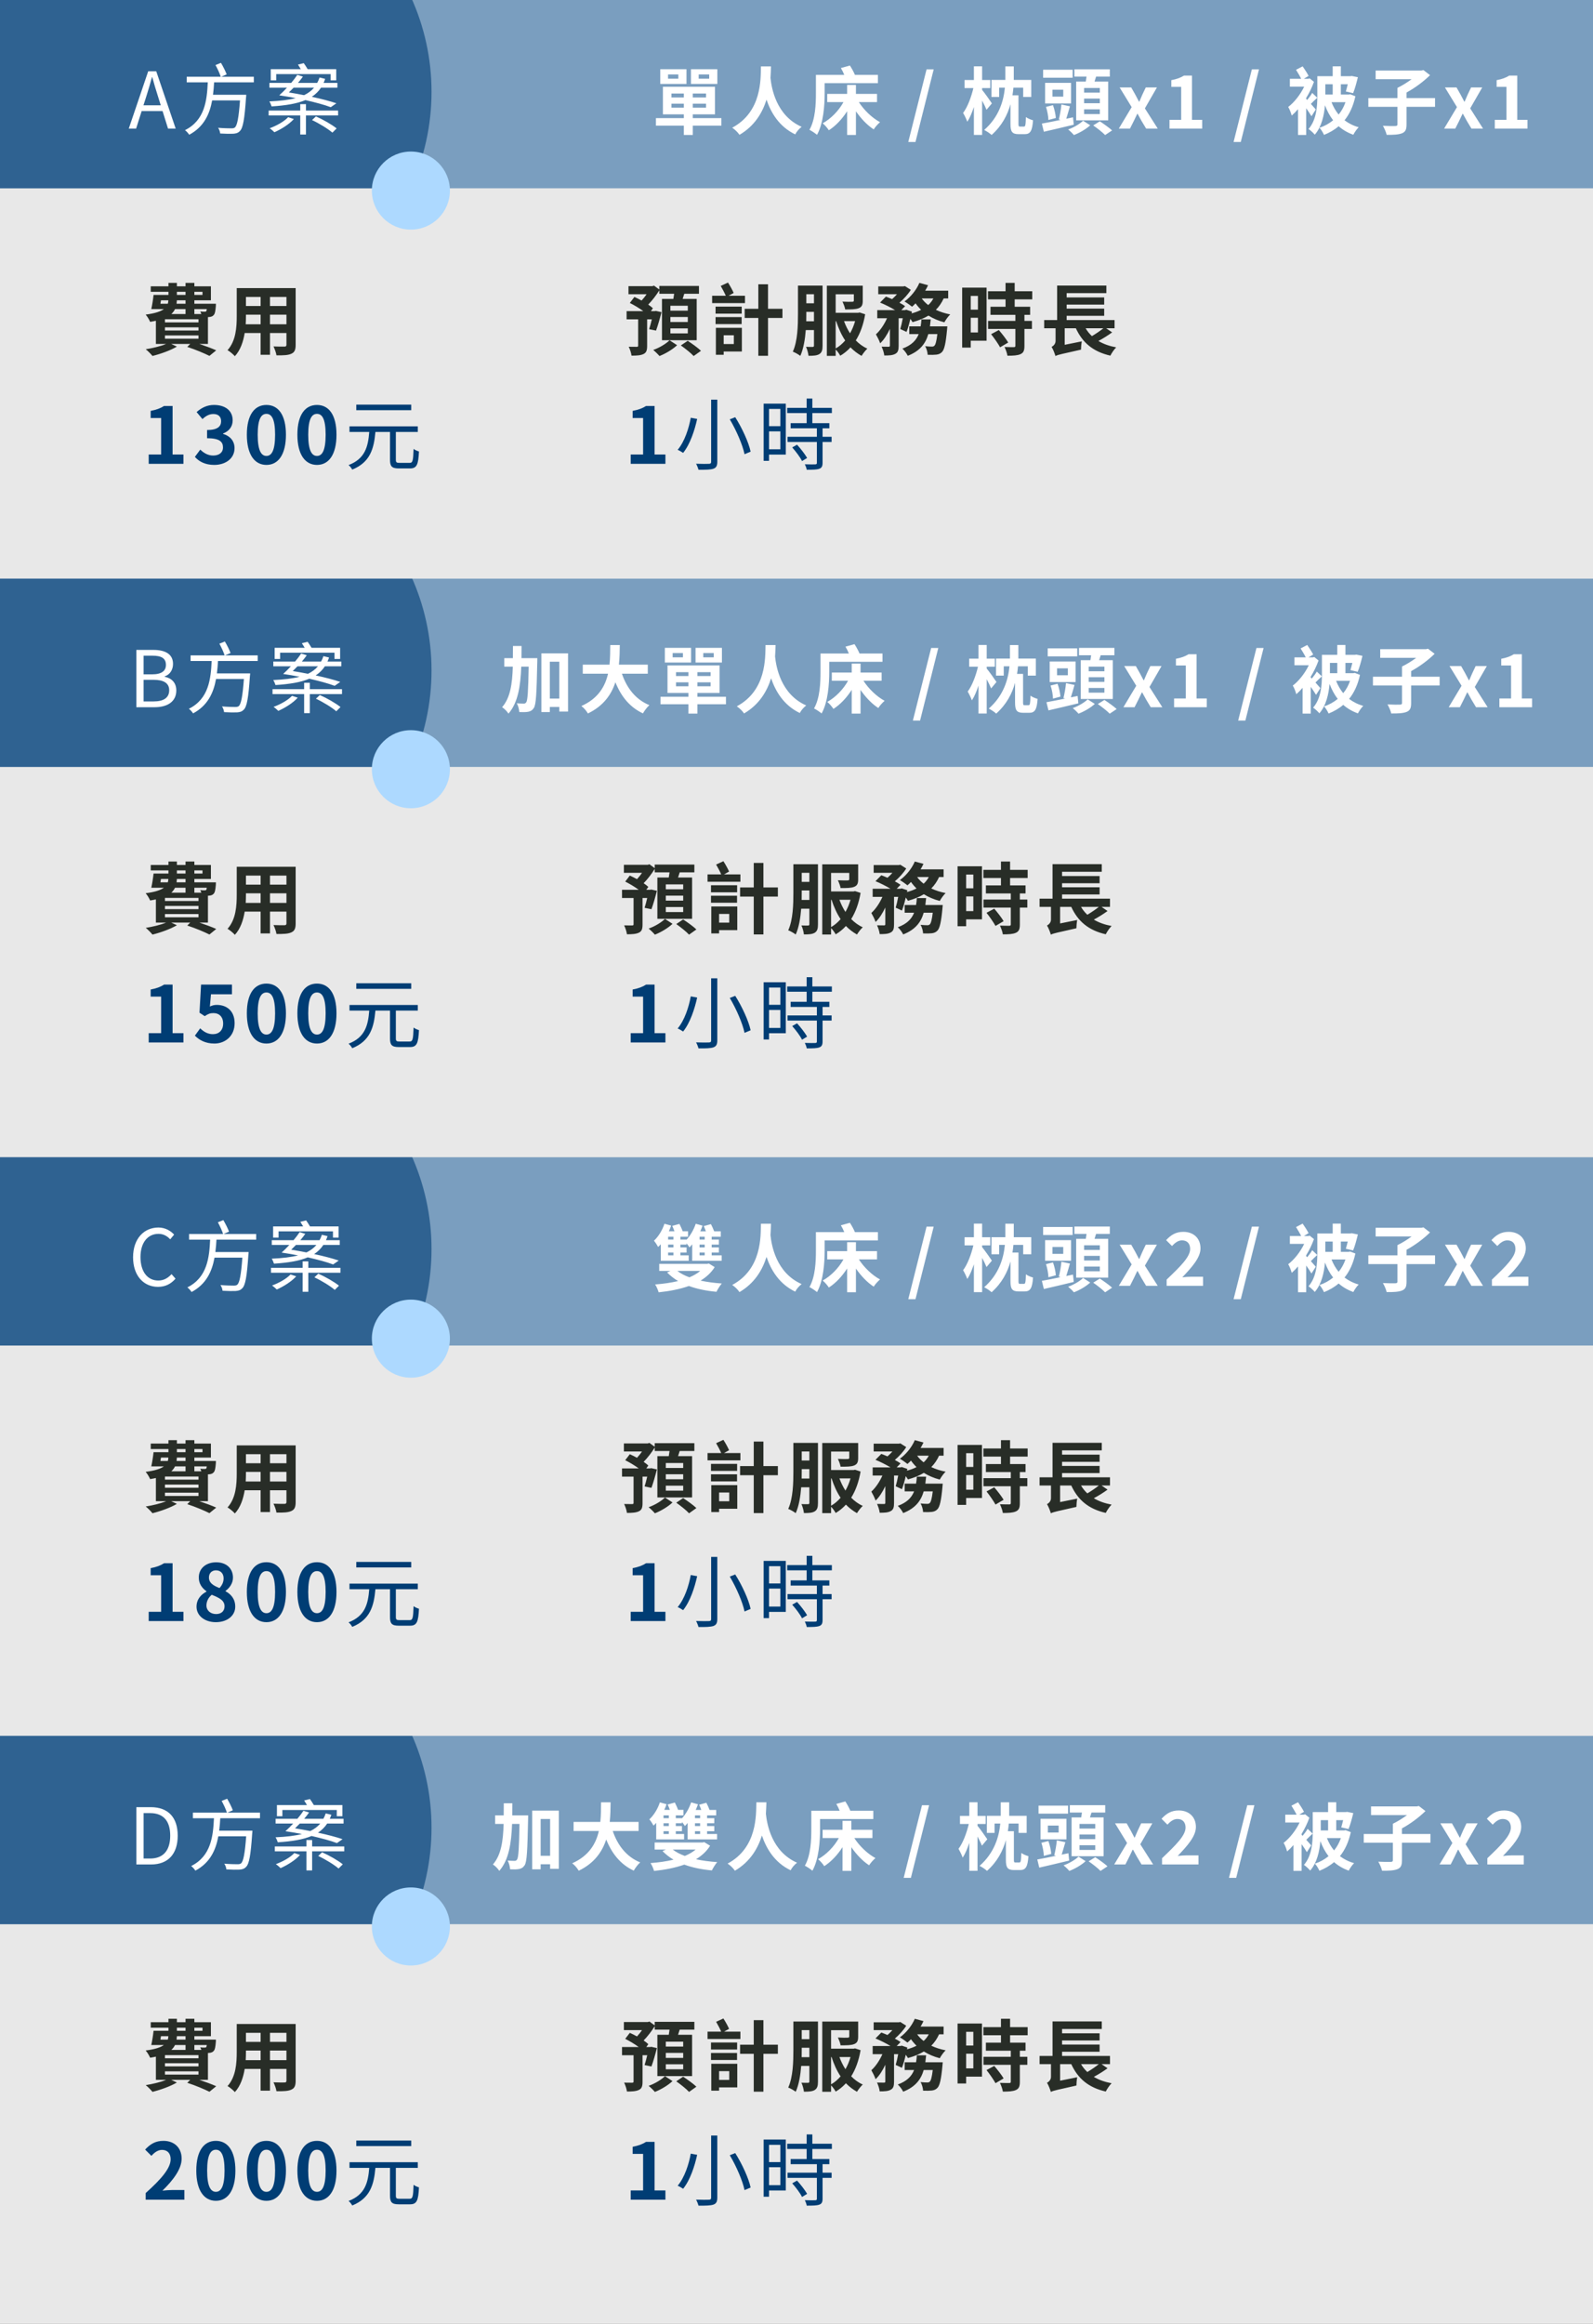
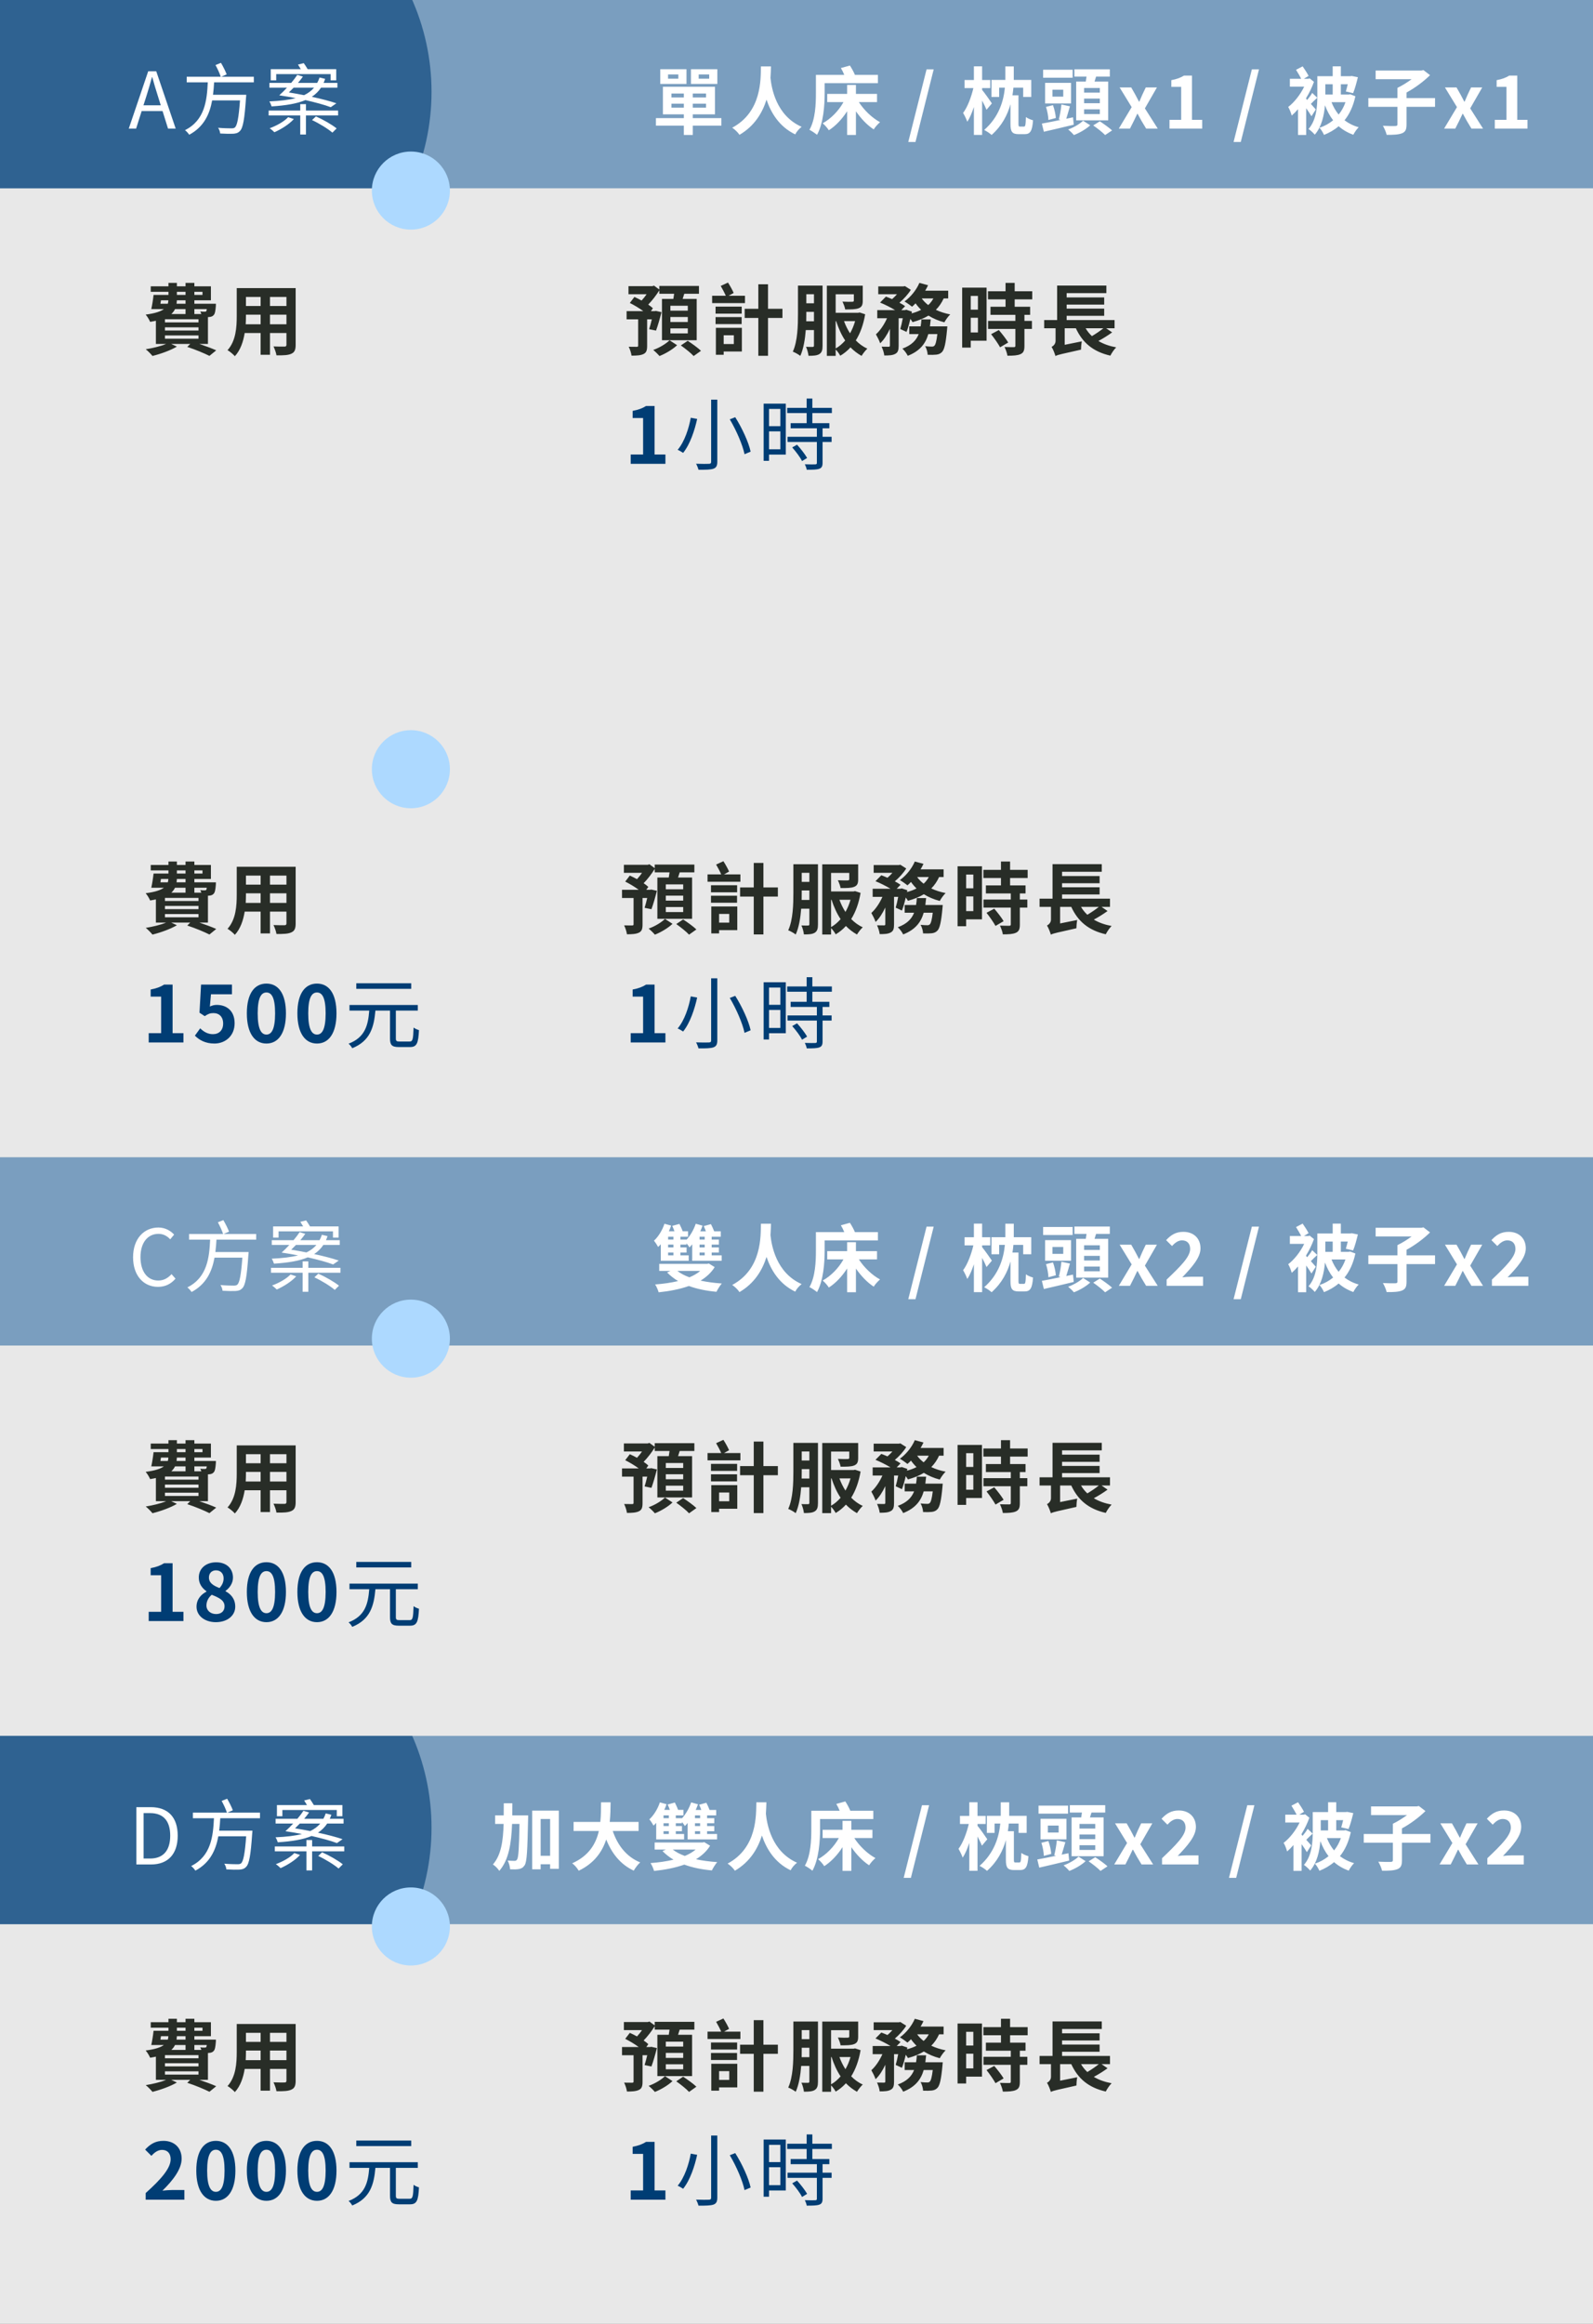
<svg xmlns="http://www.w3.org/2000/svg" width="347" height="506" viewBox="0 0 347 506" fill="none">
  <rect x="0" y="0" width="347" height="506" fill="#808080" stroke="none" />
  <g clip-path="url(#clip0_1976_3553)">
    <rect width="347" height="506" fill="#E8E8E8" />
    <g clip-path="url(#clip1_1976_3553)">
      <rect width="356" height="41" transform="translate(-3)" fill="#7A9EBF" />
      <path opacity="0.61" d="M37 73C68.48 73 94 49.271 94 20C94 -9.271 68.48 -33 37 -33C5.52 -33 -20 -9.271 -20 20C-20 49.271 5.52 73 37 73Z" fill="#003D74" />
      <path d="M31.859 21.03L31.247 22.934H35.021L34.426 21.03C33.967 19.619 33.576 18.259 33.168 16.814H33.1C32.709 18.276 32.301 19.619 31.859 21.03ZM28.051 28L32.284 15.522H34.035L38.268 28H36.602L35.412 24.192H30.856L29.649 28H28.051ZM55.29 17.936H46.637C46.586 18.837 46.518 19.738 46.399 20.639H53.641C53.641 20.639 53.624 21.064 53.59 21.251C53.267 26.028 52.927 27.864 52.264 28.527C51.856 28.952 51.465 29.071 50.802 29.122C50.207 29.156 49.085 29.139 47.963 29.071C47.929 28.68 47.759 28.17 47.504 27.83C48.728 27.932 49.901 27.949 50.36 27.949C50.751 27.949 50.955 27.915 51.159 27.762C51.669 27.32 51.992 25.688 52.281 21.863H46.212C45.668 24.855 44.41 27.643 41.214 29.343C41.01 29.02 40.619 28.578 40.296 28.34C44.648 26.181 45.073 21.812 45.26 17.936H40.67V16.712H48.082C47.878 16.032 47.368 14.944 46.943 14.162L48.133 13.686C48.609 14.485 49.119 15.505 49.374 16.202L48.184 16.712H55.29V17.936ZM60.167 16.134V17.494H58.977V15.063H65.522C65.318 14.706 65.097 14.366 64.91 14.06L66.168 13.754C66.423 14.128 66.78 14.638 67.018 15.063H73.24V17.494H72.016V16.134H60.167ZM68.412 19.092H63.958C63.601 19.466 63.244 19.806 62.921 20.129C64.043 20.316 65.148 20.503 66.236 20.724C67.12 20.299 67.851 19.755 68.412 19.092ZM73.274 22.492L72.05 23.342C70.656 22.815 68.735 22.305 66.525 21.795C64.689 22.577 62.275 22.968 59.164 23.172C59.045 22.798 58.875 22.39 58.671 22.084C61 21.982 62.887 21.761 64.417 21.37C63.261 21.149 62.071 20.928 60.83 20.758C61.357 20.282 61.935 19.721 62.513 19.092H58.688V18.055H63.431C63.941 17.46 64.4 16.848 64.757 16.304L65.981 16.678C65.675 17.12 65.301 17.596 64.91 18.055H69.092C69.296 17.698 69.466 17.307 69.602 16.882L70.826 17.171C70.724 17.494 70.622 17.766 70.486 18.055H73.495V19.092H69.925C69.398 19.891 68.735 20.537 67.919 21.081C69.993 21.523 71.863 22.016 73.274 22.492ZM62.768 25.518L64.009 25.926C62.972 27.082 61.255 28.136 59.776 28.799C59.538 28.561 59.045 28.119 58.739 27.932C60.252 27.371 61.867 26.487 62.768 25.518ZM67.97 26.147L68.82 25.348C70.367 26.028 72.322 27.15 73.325 27.966L72.407 28.884C71.455 28.051 69.534 26.878 67.97 26.147ZM66.644 24.073H73.648V25.144H66.644V29.292H65.403V25.144H58.518V24.073H65.403V22.679H66.644V24.073Z" fill="white" />
      <path d="M154.48 17.136V16.208H152.192V17.136H154.48ZM156.256 15.072V18.272H150.512V15.072H156.256ZM147.76 17.136V16.208H145.52V17.136H147.76ZM149.536 15.072V18.272H143.824V15.072H149.536ZM146.256 23.44H148.96V22.576H146.256V23.44ZM146.256 20.368V21.216H148.96V20.368H146.256ZM153.792 21.216V20.368H150.912V21.216H153.792ZM153.792 23.44V22.576H150.912V23.44H153.792ZM157.136 25.728V27.36H150.912V29.392H148.96V27.36H142.88V25.728H148.96V24.896H144.4V18.896H155.744V24.896H150.912V25.728H157.136ZM165.752 14.464H167.944C167.928 15.136 167.896 16 167.832 16.96C168.056 19.12 169.032 25.152 174.616 27.616C174.024 28.08 173.48 28.72 173.224 29.264C169.672 27.568 167.896 24.448 166.968 21.696C166.088 24.512 164.408 27.408 161.08 29.36C160.744 28.848 160.136 28.24 159.496 27.808C165.992 24.336 165.688 17.168 165.752 14.464ZM179.632 18.112V20.336C179.632 22.912 179.376 26.848 177.968 29.36C177.6 29.04 176.768 28.48 176.32 28.272C177.616 26 177.728 22.656 177.728 20.336V16.304H183.904C183.712 15.808 183.44 15.264 183.168 14.816L185.136 14.272C185.536 14.896 185.984 15.696 186.224 16.304H191.232V18.112H179.632ZM191.04 22.24H187.088C188.208 23.984 189.952 25.664 191.696 26.608C191.248 26.976 190.608 27.696 190.32 28.176C188.912 27.264 187.552 25.84 186.448 24.24V29.392H184.528V24.224C183.44 25.92 182.048 27.408 180.544 28.368C180.256 27.904 179.648 27.2 179.2 26.848C180.976 25.872 182.704 24.112 183.728 22.24H180.192V20.448H184.528V18.496H186.448V20.448H191.04V22.24ZM197.849 30.912L201.833 15.104H203.385L199.417 30.912H197.849ZM216.061 22.512L214.893 23.904C214.685 23.376 214.317 22.64 213.933 21.904V29.376H212.141V23.296C211.725 24.56 211.245 25.696 210.701 26.512C210.525 25.968 210.093 25.104 209.789 24.592C210.749 23.344 211.581 21.104 212.029 19.184H210.109V17.424H212.141V14.448H213.933V17.424H215.709V19.184H213.933V19.584C214.381 20.096 215.757 22.032 216.061 22.512ZM222.205 27.568H223.037C223.357 27.568 223.421 27.248 223.469 25.488C223.837 25.776 224.541 26.064 225.021 26.192C224.861 28.528 224.413 29.216 223.213 29.216H221.901C220.445 29.216 220.109 28.656 220.109 26.96V22.688C219.469 25.008 218.253 27.392 215.997 29.392C215.613 29.024 214.925 28.576 214.381 28.304C217.661 25.424 218.621 21.888 218.893 19.088H217.645V21.12H215.965V17.408H218.989V16.96V14.464H220.829V16.96V17.408H224.637V21.12H222.877V19.088H220.749C220.701 19.632 220.637 20.176 220.541 20.752H221.853V26.944C221.853 27.488 221.901 27.568 222.205 27.568ZM239.573 20.176V19.168H236.149V20.176H239.573ZM239.573 22.48V21.472H236.149V22.48H239.573ZM239.573 24.832V23.808H236.149V24.832H239.573ZM234.421 17.76H236.517C236.581 17.408 236.629 17.04 236.677 16.688H234.037V15.088H241.749V16.688H238.757C238.645 17.056 238.533 17.424 238.421 17.76H241.397V26.208H234.421V17.76ZM233.653 15.184V16.928H227.221V15.184H233.653ZM231.605 21.04V19.536H229.253V21.04H231.605ZM233.301 18.048V22.528H227.653V18.048H233.301ZM229.989 25.696L228.373 26.128C228.357 25.376 228.149 24.176 227.845 23.28L229.365 22.896C229.701 23.792 229.941 24.944 229.989 25.696ZM233.733 25.552L233.893 27.152C231.653 27.696 229.205 28.272 227.381 28.688L226.949 26.912C228.037 26.72 229.493 26.432 231.029 26.112L230.645 26.016C230.869 25.12 231.125 23.76 231.205 22.752L233.061 23.152C232.789 24.08 232.517 25.072 232.261 25.856L233.733 25.552ZM235.925 26.288L237.477 27.28C236.613 28.096 235.157 28.944 233.925 29.408C233.653 29.072 233.093 28.528 232.677 28.192C233.877 27.776 235.253 26.96 235.925 26.288ZM238.133 27.312L239.573 26.416C240.421 26.976 241.621 27.824 242.245 28.4L240.725 29.408C240.181 28.832 239.013 27.92 238.133 27.312ZM243.709 28L246.509 23.328L243.885 19.04H246.413L247.309 20.624C247.565 21.136 247.837 21.648 248.109 22.144H248.173C248.381 21.648 248.621 21.136 248.829 20.624L249.581 19.04H252.013L249.389 23.6L252.189 28H249.661L248.669 26.352C248.381 25.84 248.093 25.296 247.805 24.784H247.725C247.469 25.296 247.229 25.824 246.973 26.352L246.141 28H243.709ZM254.75 28V26.096H257.294V18.912H255.15V17.456C256.334 17.232 257.15 16.928 257.902 16.464H259.646V26.096H261.87V28H254.75ZM268.708 30.912L272.692 15.104H274.244L270.276 30.912H268.708ZM286.617 23.84L285.673 25.312C285.417 24.864 284.969 24.208 284.521 23.568V29.392H282.745V23.776C282.281 24.32 281.833 24.768 281.368 25.168C281.241 24.64 280.857 23.648 280.601 23.296C281.913 22.304 283.257 20.608 284.089 18.864H280.969V17.152H283.433C283.145 16.56 282.681 15.792 282.312 15.2L283.753 14.448C284.217 15.104 284.761 15.968 285.049 16.528L284.025 17.152H285.001L285.289 17.072L286.217 17.824C285.785 19.024 285.209 20.224 284.521 21.344V21.536L284.745 21.76C285.129 21.312 285.593 20.688 285.833 20.24L286.937 21.28C286.409 21.744 285.929 22.24 285.545 22.624C285.993 23.12 286.441 23.632 286.617 23.84ZM290.297 18.352H288.697V20.592H290.297V18.352ZM293.081 22.256H290.041C290.425 23.248 290.953 24.16 291.593 24.944C292.233 24.176 292.729 23.264 293.081 22.256ZM294.105 20.528L295.241 20.96C294.777 23.104 293.977 24.832 292.873 26.192C293.753 26.848 294.761 27.376 295.961 27.712C295.561 28.08 295.049 28.832 294.793 29.344C293.545 28.896 292.489 28.272 291.593 27.488C290.665 28.288 289.593 28.896 288.409 29.376C288.201 28.912 287.785 28.192 287.417 27.824C288.505 27.472 289.513 26.912 290.393 26.192C289.657 25.248 289.081 24.16 288.617 22.928C288.425 25.12 287.881 27.632 286.393 29.328C286.121 28.976 285.401 28.32 285.033 28.096C286.793 26.08 286.953 23.088 286.953 20.88V16.592H290.297V14.448H292.073V16.592H294.153L294.441 16.544L295.785 16.816C295.481 18.048 295.113 19.424 294.745 20.288L293.161 19.92C293.289 19.504 293.433 18.944 293.577 18.352H292.073V20.592H293.785L294.105 20.528ZM312.593 21.36V23.264H306.385V27.12C306.385 28.192 306.145 28.72 305.392 29.024C304.609 29.328 303.521 29.376 302.049 29.36C301.937 28.8 301.553 27.936 301.233 27.392C302.353 27.456 303.601 27.456 303.937 27.44C304.289 27.424 304.401 27.344 304.401 27.072V23.264H298.065V21.36H304.401V19.136C305.409 18.656 306.561 17.936 307.489 17.248H299.649V15.36H309.617L310.065 15.264L311.505 16.368C310.145 17.712 308.225 19.152 306.385 20.144V21.36H312.593ZM314.569 28L317.369 23.328L314.745 19.04H317.273L318.169 20.624C318.424 21.136 318.697 21.648 318.969 22.144H319.033C319.241 21.648 319.481 21.136 319.689 20.624L320.441 19.04H322.873L320.249 23.6L323.049 28H320.521L319.529 26.352C319.241 25.84 318.953 25.296 318.665 24.784H318.585C318.329 25.296 318.089 25.824 317.833 26.352L317.001 28H314.569ZM325.609 28V26.096H328.153V18.912H326.009V17.456C327.193 17.232 328.009 16.928 328.761 16.464H330.505V26.096H332.729V28H325.609Z" fill="white" />
    </g>
-     <path d="M32.394 101V98.977H35.097V91.021H32.819V89.474C34.077 89.236 34.944 88.913 35.743 88.403H37.596V98.977H39.959V101H32.394ZM46.669 101.238C44.68 101.238 43.337 100.49 42.453 99.487L43.626 97.906C44.374 98.637 45.292 99.198 46.431 99.198C47.706 99.198 48.573 98.569 48.573 97.43C48.573 96.206 47.842 95.424 45.105 95.424V93.639C47.417 93.639 48.165 92.84 48.165 91.718C48.165 90.732 47.553 90.154 46.482 90.154C45.581 90.154 44.85 90.562 44.102 91.259L42.827 89.729C43.915 88.777 45.122 88.182 46.601 88.182C49.032 88.182 50.681 89.389 50.681 91.531C50.681 92.891 49.916 93.877 48.59 94.404V94.489C50.001 94.88 51.089 95.934 51.089 97.583C51.089 99.895 49.066 101.238 46.669 101.238ZM58.036 101.238C55.469 101.238 53.77 98.994 53.77 94.659C53.77 90.307 55.469 88.182 58.036 88.182C60.603 88.182 62.286 90.324 62.286 94.659C62.286 98.994 60.603 101.238 58.036 101.238ZM58.036 99.283C59.124 99.283 59.923 98.195 59.923 94.659C59.923 91.14 59.124 90.12 58.036 90.12C56.949 90.12 56.133 91.14 56.133 94.659C56.133 98.195 56.949 99.283 58.036 99.283ZM69.047 101.238C66.48 101.238 64.78 98.994 64.78 94.659C64.78 90.307 66.48 88.182 69.047 88.182C71.614 88.182 73.297 90.324 73.297 94.659C73.297 98.994 71.614 101.238 69.047 101.238ZM69.047 99.283C70.135 99.283 70.934 98.195 70.934 94.659C70.934 91.14 70.135 90.12 69.047 90.12C67.959 90.12 67.143 91.14 67.143 94.659C67.143 98.195 67.959 99.283 69.047 99.283ZM89.578 88.114V89.321H77.61V88.114H89.578ZM87.028 100.796H89.221C89.901 100.796 90.003 100.354 90.088 97.753C90.377 97.991 90.921 98.212 91.261 98.314C91.125 101.204 90.785 102.003 89.306 102.003H86.875C85.362 102.003 84.954 101.561 84.954 100.116V94.064H81.775C81.452 97.702 80.636 100.677 76.726 102.258C76.573 101.952 76.216 101.493 75.927 101.272C79.548 99.895 80.177 97.243 80.432 94.064H76.131V92.84H91.006V94.064H86.229V100.099C86.229 100.677 86.365 100.796 87.028 100.796Z" fill="#003D74" />
    <path d="M137.383 101V98.977H140.086V91.021H137.808V89.474C139.066 89.236 139.933 88.913 140.732 88.403H142.585V98.977H144.948V101H137.383ZM154.905 87.026H156.248V100.541C156.248 101.476 155.993 101.85 155.398 102.071C154.786 102.275 153.732 102.309 152.151 102.292C152.066 101.935 151.828 101.34 151.624 100.983C152.865 101.034 154.089 101.017 154.412 101C154.769 101 154.905 100.881 154.905 100.541V87.026ZM158.968 91.31L160.158 90.851C161.654 93.231 163.082 96.325 163.507 98.348L162.181 98.909C161.773 96.903 160.413 93.741 158.968 91.31ZM150.468 90.97L151.862 91.225C151.318 93.69 150.332 96.733 148.802 98.62C148.496 98.399 147.952 98.093 147.612 97.957C149.125 96.172 150.06 93.248 150.468 90.97ZM169.981 89.049H167.516V92.806H169.981V89.049ZM167.516 97.838H169.981V93.928H167.516V97.838ZM171.171 87.893V98.994H167.516V100.354H166.343V87.893H171.171ZM172.565 97.43L173.619 96.835C174.418 97.702 175.37 98.943 175.812 99.725L174.707 100.405C174.316 99.589 173.381 98.348 172.565 97.43ZM181.201 89.95H176.951V92.143H180.657V93.265H179.178V95.118H181.15V96.24H179.178V100.796C179.178 101.527 178.991 101.884 178.481 102.071C177.937 102.275 177.104 102.292 175.727 102.292C175.676 101.935 175.489 101.442 175.319 101.102C176.356 101.136 177.308 101.136 177.58 101.119C177.852 101.102 177.937 101.034 177.937 100.779V96.24H171.545V95.118H177.937V93.265H172.225V92.143H175.71V89.95H171.477V88.811H175.71V86.788H176.951V88.811H181.201V89.95Z" fill="#003D74" />
    <path d="M35.93 73.042V73.756H43.24V73.042H35.93ZM40.418 67.313H38.123C37.936 67.704 37.664 68.061 37.324 68.384H40.418V67.313ZM35.063 65.392L34.944 66.14H36.559C36.627 65.902 36.661 65.647 36.678 65.392H35.063ZM38.531 63.539V64.219H40.418V63.539H38.531ZM44.107 63.539H42.339V64.219H44.107V63.539ZM40.418 66.14V65.392H38.531C38.514 65.647 38.497 65.902 38.463 66.14H40.418ZM45.042 67.313H42.339V68.384H43.852C43.784 68.18 43.716 67.976 43.614 67.823C44.022 67.874 44.379 67.891 44.566 67.874C44.719 67.874 44.821 67.874 44.923 67.772C44.974 67.687 45.025 67.551 45.042 67.313ZM43.24 71.274H35.93V71.971H43.24V71.274ZM43.24 69.523H35.93V70.203H43.24V69.523ZM45.297 74.895H43.427C44.821 75.371 46.198 75.881 47.099 76.289L45.62 77.496C44.532 76.952 42.628 76.136 40.792 75.541L41.438 74.895H37.29L38.531 75.473C37.137 76.306 34.944 77.088 33.21 77.513C32.904 77.122 32.19 76.391 31.748 76.051C33.295 75.796 34.978 75.405 36.185 74.895H33.958V69.846C33.567 69.931 33.142 70.016 32.7 70.084C32.53 69.642 32.054 68.877 31.731 68.503C33.754 68.248 34.961 67.84 35.692 67.313H32.955C33.142 66.463 33.346 65.222 33.448 64.219H36.695V63.539H32.836V62.349H36.695V61.601H38.531V62.349H40.418V61.601H42.339V62.349H45.943V65.392H42.339V66.14H47.031C47.031 66.14 47.014 66.463 47.014 66.667C46.929 67.721 46.827 68.316 46.538 68.622C46.3 68.894 45.943 69.013 45.569 69.03C45.501 69.03 45.399 69.047 45.297 69.047V74.895ZM58.81 70.611H62.397V68.52H58.81V70.611ZM53.523 70.611H56.77V68.52H53.574V68.826C53.574 69.37 53.557 69.982 53.523 70.611ZM56.77 64.661H53.574V66.633H56.77V64.661ZM62.397 66.633V64.661H58.81V66.633H62.397ZM64.403 62.74V75.082C64.403 76.17 64.165 76.714 63.485 77.02C62.788 77.36 61.751 77.394 60.221 77.377C60.153 76.833 59.83 75.966 59.575 75.439C60.527 75.49 61.649 75.473 61.955 75.473C62.278 75.473 62.397 75.371 62.397 75.065V72.515H58.81V77.258H56.77V72.515H53.302C52.996 74.368 52.384 76.238 51.16 77.564C50.837 77.19 50.021 76.493 49.562 76.255C51.415 74.215 51.568 71.189 51.568 68.809V62.74H64.403Z" fill="#282D27" />
    <path d="M149.821 67.653V66.582H146.03V67.653H149.821ZM149.821 70.118V69.03H146.03V70.118H149.821ZM149.821 72.6V71.512H146.03V72.6H149.821ZM142.902 71.988L141.406 71.682C141.593 71.121 141.797 70.339 141.984 69.54H140.964V75.303C140.964 76.255 140.811 76.782 140.182 77.088C139.553 77.394 138.703 77.445 137.564 77.445C137.496 76.867 137.224 76.051 136.952 75.507C137.683 75.524 138.482 75.524 138.703 75.524C138.941 75.507 139.009 75.456 139.009 75.269V69.54H136.493V67.755H140.131C139.264 67.109 138.142 66.446 137.19 65.97L138.193 64.661C138.686 64.882 139.23 65.154 139.757 65.443C140.131 65.035 140.522 64.559 140.845 64.066H136.901V62.315H142.103L142.46 62.196L143.616 63.046V62.264H152.252V63.964H149.056C148.937 64.355 148.818 64.729 148.699 65.086H151.759V74.079H144.194V65.086H146.676C146.744 64.712 146.795 64.338 146.846 63.964H143.616V63.216C142.97 64.253 142.086 65.426 141.202 66.327C141.61 66.599 141.95 66.871 142.222 67.126L141.78 67.755H142.596L142.868 67.704L144.092 67.976C143.735 69.387 143.276 70.985 142.902 71.988ZM145.843 74.096L147.492 75.167C146.557 76.068 144.959 77.02 143.65 77.53C143.327 77.139 142.732 76.561 142.29 76.204C143.616 75.745 145.112 74.844 145.843 74.096ZM148.308 75.218L149.804 74.215C150.739 74.827 152.031 75.745 152.694 76.391L151.096 77.53C150.518 76.884 149.26 75.898 148.308 75.218ZM162.28 64.406V66.004H155.123V64.406H158.098C157.826 63.76 157.367 62.91 156.993 62.264L158.574 61.533C159.033 62.23 159.543 63.165 159.815 63.794L158.71 64.406H162.28ZM161.566 68.299H155.871V66.769H161.566V68.299ZM161.549 69.047V70.577H155.871V69.047H161.549ZM159.849 73.008H157.639V74.912H159.849V73.008ZM161.6 71.393V76.544H157.639V77.258H155.939V71.393H161.6ZM170.44 67.245V69.234H167.295V77.479H165.187V69.234H162.212V67.245H165.187V61.907H167.295V67.245H170.44ZM175.623 69.965H177.306V67.908H175.64V68.367C175.64 68.877 175.64 69.404 175.623 69.965ZM177.306 64.066H175.64V66.038H177.306V64.066ZM179.176 62.196V75.269C179.176 76.204 179.04 76.748 178.479 77.105C177.952 77.428 177.221 77.479 176.116 77.479C176.065 76.952 175.827 76.034 175.572 75.524C176.184 75.558 176.813 75.541 177.017 75.541C177.221 75.541 177.306 75.473 177.306 75.235V71.869H175.521C175.368 73.858 175.028 75.949 174.331 77.496C173.974 77.207 173.141 76.731 172.699 76.578C173.753 74.266 173.821 70.849 173.821 68.367V62.196H179.176ZM182.032 69.931V75.881C182.797 75.456 183.477 74.861 184.106 74.147C183.273 72.906 182.644 71.478 182.134 69.931H182.032ZM186.265 69.931H183.851C184.191 70.866 184.633 71.767 185.16 72.583C185.619 71.784 185.993 70.883 186.265 69.931ZM187.251 68.044L188.458 68.435C188.067 70.73 187.37 72.6 186.418 74.13C187.149 74.878 187.999 75.507 188.934 75.915C188.526 76.289 187.965 77.003 187.676 77.496C186.792 77.003 185.976 76.374 185.262 75.643C184.616 76.357 183.868 76.969 183.035 77.462C182.831 77.071 182.406 76.476 182.032 76.102V77.496H180.111V62.213H187.931V65.494C187.931 66.378 187.744 66.854 187.03 67.126C186.367 67.381 185.398 67.381 184.106 67.381C184.021 66.854 183.749 66.174 183.511 65.681C184.361 65.732 185.364 65.732 185.636 65.715C185.908 65.698 185.993 65.647 185.993 65.443V64.083H182.032V68.112H186.945L187.251 68.044ZM202.566 71.07H206.357C206.357 71.07 206.323 71.597 206.289 71.835C206.017 74.776 205.711 76.085 205.218 76.629C204.844 77.02 204.487 77.156 203.977 77.224C203.552 77.275 202.855 77.292 202.073 77.258C202.056 76.697 201.835 75.915 201.529 75.388C202.141 75.456 202.719 75.473 202.991 75.473C203.229 75.473 203.365 75.439 203.535 75.286C203.773 75.065 203.994 74.334 204.181 72.753H202.209C201.631 74.776 200.424 76.425 197.738 77.479C197.517 77.003 196.99 76.289 196.565 75.915C198.605 75.167 199.591 74.079 200.118 72.753H198.061V71.07H200.543C200.628 70.577 200.679 70.084 200.713 69.557H202.736C202.685 70.067 202.634 70.577 202.566 71.07ZM203.314 64.984H200.781C201.155 65.511 201.631 66.004 202.192 66.429C202.651 66.021 203.025 65.528 203.314 64.984ZM206.544 64.984H205.558C205.116 65.953 204.555 66.769 203.858 67.466C204.793 67.908 205.847 68.248 206.986 68.469C206.544 68.877 205.983 69.676 205.711 70.186C204.419 69.863 203.263 69.353 202.243 68.724C201.24 69.336 200.067 69.795 198.775 70.152C198.673 69.965 198.503 69.71 198.299 69.438C198.061 70.492 197.772 71.512 197.466 72.277L196.106 71.648C196.293 71.019 196.497 70.169 196.65 69.302H195.749V75.286C195.749 76.204 195.613 76.748 195.018 77.054C194.44 77.377 193.675 77.411 192.621 77.411C192.57 76.85 192.298 76.034 192.043 75.49C192.672 75.507 193.352 75.507 193.573 75.507C193.777 75.49 193.845 75.456 193.845 75.252V71.614C193.25 72.872 192.536 74.011 191.72 74.759C191.55 74.181 191.108 73.348 190.802 72.804C191.737 71.971 192.621 70.645 193.216 69.302H191.091V67.534H194.984C194.032 66.956 192.757 66.31 191.703 65.885L192.978 64.593C193.386 64.746 193.862 64.933 194.321 65.137C194.695 64.814 195.069 64.44 195.392 64.066H191.312V62.366H196.803L197.109 62.298L198.401 63.114C197.823 64.066 196.871 65.103 195.919 65.919C196.412 66.174 196.837 66.429 197.16 66.667L196.327 67.534H197.143L197.415 67.449L198.639 67.857L198.571 68.248C199.319 68.044 200.033 67.789 200.645 67.466C200.203 67.041 199.795 66.565 199.438 66.055C199.183 66.327 198.928 66.565 198.673 66.786C198.282 66.463 197.5 65.919 197.024 65.647C198.35 64.695 199.608 63.165 200.271 61.601L202.158 62.111C201.971 62.519 201.767 62.91 201.529 63.301H206.544V64.984ZM213.019 64.44H211.455V67.432H213.019V64.44ZM211.455 72.396H213.019V69.2H211.455V72.396ZM214.906 62.638V74.198H211.455V75.694H209.585V62.638H214.906ZM215.892 72.77L217.575 71.869C218.272 72.685 219.19 73.841 219.615 74.589L217.847 75.626C217.456 74.895 216.589 73.654 215.892 72.77ZM224.851 65.188H221.026V66.803H224.392V68.554H223.151V69.88H224.783V71.631H223.151V75.337C223.151 76.306 222.964 76.816 222.284 77.122C221.638 77.411 220.703 77.462 219.445 77.462C219.377 76.901 219.071 76.102 218.816 75.558C219.632 75.592 220.567 75.592 220.822 75.592C221.094 75.592 221.179 75.524 221.179 75.286V71.631H215.229V69.88H221.179V68.554H215.756V66.803H219.037V65.188H215.212V63.42H219.037V61.601H221.026V63.42H224.851V65.188ZM240.353 71.478H236.477C236.851 72.124 237.31 72.685 237.854 73.195C238.721 72.668 239.673 72.039 240.353 71.478ZM240.948 71.478L242.257 72.379C241.322 73.059 240.251 73.722 239.265 74.249C240.336 74.895 241.611 75.354 243.141 75.643C242.699 76.051 242.138 76.901 241.866 77.445C238.075 76.578 235.797 74.606 234.352 71.478H231.921V75.082L235.644 74.334C235.542 74.878 235.474 75.711 235.474 76.136C231.411 77.037 230.476 77.258 230.017 77.462L229.915 77.547C229.779 77.071 229.388 76.017 229.065 75.541C229.439 75.337 229.932 74.929 229.932 74.232V71.478H227.45V69.693H230.272V62.179H240.999V63.828H232.346V64.763H240.523V66.327H232.346V67.211H240.523V68.775H232.346V69.693H242.784V71.478H240.948Z" fill="#282D27" />
    <path d="M89.5 50C94.194 50 98 46.194 98 41.5C98 36.806 94.194 33 89.5 33C84.806 33 81 36.806 81 41.5C81 46.194 84.806 50 89.5 50Z" fill="#ADD9FF" />
    <g clip-path="url(#clip2_1976_3553)">
      <rect width="356" height="41" transform="translate(-3 126)" fill="#7A9EBF" />
-       <path opacity="0.61" d="M37 199C68.48 199 94 175.271 94 146C94 116.729 68.48 93 37 93C5.52 93 -20 116.729 -20 146C-20 175.271 5.52 199 37 199Z" fill="#003D74" />
      <path d="M29.7 154V141.522H33.406C35.939 141.522 37.69 142.389 37.69 144.582C37.69 145.823 37.027 146.911 35.871 147.285V147.37C37.35 147.659 38.404 148.645 38.404 150.345C38.404 152.793 36.466 154 33.678 154H29.7ZM31.281 146.843H33.134C35.276 146.843 36.143 146.044 36.143 144.786C36.143 143.324 35.14 142.78 33.202 142.78H31.281V146.843ZM31.281 152.742H33.457C35.599 152.742 36.857 151.977 36.857 150.294C36.857 148.747 35.633 148.033 33.457 148.033H31.281V152.742ZM56.137 143.936H47.484C47.433 144.837 47.365 145.738 47.246 146.639H54.488C54.488 146.639 54.471 147.064 54.437 147.251C54.114 152.028 53.774 153.864 53.111 154.527C52.703 154.952 52.312 155.071 51.649 155.122C51.054 155.156 49.932 155.139 48.81 155.071C48.776 154.68 48.606 154.17 48.351 153.83C49.575 153.932 50.748 153.949 51.207 153.949C51.598 153.949 51.802 153.915 52.006 153.762C52.516 153.32 52.839 151.688 53.128 147.863H47.059C46.515 150.855 45.257 153.643 42.061 155.343C41.857 155.02 41.466 154.578 41.143 154.34C45.495 152.181 45.92 147.812 46.107 143.936H41.517V142.712H48.929C48.725 142.032 48.215 140.944 47.79 140.162L48.98 139.686C49.456 140.485 49.966 141.505 50.221 142.202L49.031 142.712H56.137V143.936ZM61.014 142.134V143.494H59.824V141.063H66.369C66.165 140.706 65.944 140.366 65.757 140.06L67.015 139.754C67.27 140.128 67.627 140.638 67.865 141.063H74.087V143.494H72.863V142.134H61.014ZM69.259 145.092H64.805C64.448 145.466 64.091 145.806 63.768 146.129C64.89 146.316 65.995 146.503 67.083 146.724C67.967 146.299 68.698 145.755 69.259 145.092ZM74.121 148.492L72.897 149.342C71.503 148.815 69.582 148.305 67.372 147.795C65.536 148.577 63.122 148.968 60.011 149.172C59.892 148.798 59.722 148.39 59.518 148.084C61.847 147.982 63.734 147.761 65.264 147.37C64.108 147.149 62.918 146.928 61.677 146.758C62.204 146.282 62.782 145.721 63.36 145.092H59.535V144.055H64.278C64.788 143.46 65.247 142.848 65.604 142.304L66.828 142.678C66.522 143.12 66.148 143.596 65.757 144.055H69.939C70.143 143.698 70.313 143.307 70.449 142.882L71.673 143.171C71.571 143.494 71.469 143.766 71.333 144.055H74.342V145.092H70.772C70.245 145.891 69.582 146.537 68.766 147.081C70.84 147.523 72.71 148.016 74.121 148.492ZM63.615 151.518L64.856 151.926C63.819 153.082 62.102 154.136 60.623 154.799C60.385 154.561 59.892 154.119 59.586 153.932C61.099 153.371 62.714 152.487 63.615 151.518ZM68.817 152.147L69.667 151.348C71.214 152.028 73.169 153.15 74.172 153.966L73.254 154.884C72.302 154.051 70.381 152.878 68.817 152.147ZM67.491 150.073H74.495V151.144H67.491V155.292H66.25V151.144H59.365V150.073H66.25V148.679H67.491V150.073Z" fill="white" />
      <path d="M113.592 143.312H117.048C117.048 143.312 117.048 143.936 117.032 144.176C116.888 150.992 116.776 153.44 116.28 154.176C115.912 154.72 115.576 154.88 115.048 154.992C114.584 155.088 113.864 155.088 113.112 155.056C113.08 154.528 112.904 153.696 112.568 153.152C113.208 153.2 113.784 153.216 114.088 153.216C114.328 153.216 114.472 153.152 114.632 152.928C114.936 152.496 115.064 150.512 115.16 145.168H113.544C113.384 149.44 112.824 153.024 110.76 155.392C110.472 154.928 109.848 154.288 109.368 154C111.16 151.968 111.592 148.912 111.704 145.168H109.848V143.312H111.72C111.736 142.464 111.736 141.584 111.736 140.672H113.608C113.608 141.568 113.608 142.448 113.592 143.312ZM119.768 152.112H121.832V144.096H119.768V152.112ZM117.928 142.272H123.736V154.944H121.832V153.952H119.768V155.056H117.928V142.272ZM141.104 146.704H135.472C136.528 149.824 138.464 152.336 141.456 153.552C140.976 153.952 140.352 154.8 140.048 155.344C137.152 153.984 135.296 151.648 134.048 148.56C133.184 151.232 131.456 153.728 128.064 155.36C127.76 154.832 127.2 154.144 126.64 153.744C130.304 152.112 131.824 149.456 132.448 146.704H126.944V144.736H132.768C132.928 143.232 132.912 141.776 132.928 140.464H135.008C134.992 141.776 134.976 143.248 134.816 144.736H141.104V146.704ZM155.48 143.136V142.208H153.192V143.136H155.48ZM157.256 141.072V144.272H151.512V141.072H157.256ZM148.76 143.136V142.208H146.52V143.136H148.76ZM150.536 141.072V144.272H144.824V141.072H150.536ZM147.256 149.44H149.96V148.576H147.256V149.44ZM147.256 146.368V147.216H149.96V146.368H147.256ZM154.792 147.216V146.368H151.912V147.216H154.792ZM154.792 149.44V148.576H151.912V149.44H154.792ZM158.136 151.728V153.36H151.912V155.392H149.96V153.36H143.88V151.728H149.96V150.896H145.4V144.896H156.744V150.896H151.912V151.728H158.136ZM166.752 140.464H168.944C168.928 141.136 168.896 142 168.832 142.96C169.056 145.12 170.032 151.152 175.616 153.616C175.024 154.08 174.48 154.72 174.224 155.264C170.672 153.568 168.896 150.448 167.968 147.696C167.088 150.512 165.408 153.408 162.08 155.36C161.744 154.848 161.136 154.24 160.496 153.808C166.992 150.336 166.688 143.168 166.752 140.464ZM180.632 144.112V146.336C180.632 148.912 180.376 152.848 178.968 155.36C178.6 155.04 177.768 154.48 177.32 154.272C178.616 152 178.728 148.656 178.728 146.336V142.304H184.904C184.712 141.808 184.44 141.264 184.168 140.816L186.136 140.272C186.536 140.896 186.984 141.696 187.224 142.304H192.232V144.112H180.632ZM192.04 148.24H188.088C189.208 149.984 190.952 151.664 192.696 152.608C192.248 152.976 191.608 153.696 191.32 154.176C189.912 153.264 188.552 151.84 187.448 150.24V155.392H185.528V150.224C184.44 151.92 183.048 153.408 181.544 154.368C181.256 153.904 180.648 153.2 180.2 152.848C181.976 151.872 183.704 150.112 184.728 148.24H181.192V146.448H185.528V144.496H187.448V146.448H192.04V148.24ZM198.849 156.912L202.833 141.104H204.385L200.417 156.912H198.849ZM217.061 148.512L215.893 149.904C215.685 149.376 215.317 148.64 214.933 147.904V155.376H213.141V149.296C212.725 150.56 212.245 151.696 211.701 152.512C211.525 151.968 211.093 151.104 210.789 150.592C211.749 149.344 212.581 147.104 213.029 145.184H211.109V143.424H213.141V140.448H214.933V143.424H216.709V145.184H214.933V145.584C215.381 146.096 216.757 148.032 217.061 148.512ZM223.205 153.568H224.037C224.357 153.568 224.421 153.248 224.469 151.488C224.837 151.776 225.541 152.064 226.021 152.192C225.861 154.528 225.413 155.216 224.213 155.216H222.901C221.445 155.216 221.109 154.656 221.109 152.96V148.688C220.469 151.008 219.253 153.392 216.997 155.392C216.613 155.024 215.925 154.576 215.381 154.304C218.661 151.424 219.621 147.888 219.893 145.088H218.645V147.12H216.965V143.408H219.989V142.96V140.464H221.829V142.96V143.408H225.637V147.12H223.877V145.088H221.749C221.701 145.632 221.637 146.176 221.541 146.752H222.853V152.944C222.853 153.488 222.901 153.568 223.205 153.568ZM240.573 146.176V145.168H237.149V146.176H240.573ZM240.573 148.48V147.472H237.149V148.48H240.573ZM240.573 150.832V149.808H237.149V150.832H240.573ZM235.421 143.76H237.517C237.581 143.408 237.629 143.04 237.677 142.688H235.037V141.088H242.749V142.688H239.757C239.645 143.056 239.533 143.424 239.421 143.76H242.397V152.208H235.421V143.76ZM234.653 141.184V142.928H228.221V141.184H234.653ZM232.605 147.04V145.536H230.253V147.04H232.605ZM234.301 144.048V148.528H228.653V144.048H234.301ZM230.989 151.696L229.373 152.128C229.357 151.376 229.149 150.176 228.845 149.28L230.365 148.896C230.701 149.792 230.941 150.944 230.989 151.696ZM234.733 151.552L234.893 153.152C232.653 153.696 230.205 154.272 228.381 154.688L227.949 152.912C229.037 152.72 230.493 152.432 232.029 152.112L231.645 152.016C231.869 151.12 232.125 149.76 232.205 148.752L234.061 149.152C233.789 150.08 233.517 151.072 233.261 151.856L234.733 151.552ZM236.925 152.288L238.477 153.28C237.613 154.096 236.157 154.944 234.925 155.408C234.653 155.072 234.093 154.528 233.677 154.192C234.877 153.776 236.253 152.96 236.925 152.288ZM239.133 153.312L240.573 152.416C241.421 152.976 242.621 153.824 243.245 154.4L241.725 155.408C241.181 154.832 240.013 153.92 239.133 153.312ZM244.709 154L247.509 149.328L244.885 145.04H247.413L248.309 146.624C248.565 147.136 248.837 147.648 249.109 148.144H249.173C249.381 147.648 249.621 147.136 249.829 146.624L250.581 145.04H253.013L250.389 149.6L253.189 154H250.661L249.669 152.352C249.381 151.84 249.093 151.296 248.805 150.784H248.725C248.469 151.296 248.229 151.824 247.973 152.352L247.141 154H244.709ZM255.75 154V152.096H258.294V144.912H256.15V143.456C257.334 143.232 258.15 142.928 258.902 142.464H260.646V152.096H262.87V154H255.75ZM269.708 156.912L273.692 141.104H275.244L271.276 156.912H269.708ZM287.617 149.84L286.673 151.312C286.417 150.864 285.969 150.208 285.521 149.568V155.392H283.745V149.776C283.281 150.32 282.833 150.768 282.368 151.168C282.241 150.64 281.857 149.648 281.601 149.296C282.913 148.304 284.257 146.608 285.089 144.864H281.969V143.152H284.433C284.145 142.56 283.681 141.792 283.312 141.2L284.753 140.448C285.217 141.104 285.761 141.968 286.049 142.528L285.025 143.152H286.001L286.289 143.072L287.217 143.824C286.785 145.024 286.209 146.224 285.521 147.344V147.536L285.745 147.76C286.129 147.312 286.593 146.688 286.833 146.24L287.937 147.28C287.409 147.744 286.929 148.24 286.545 148.624C286.993 149.12 287.441 149.632 287.617 149.84ZM291.297 144.352H289.697V146.592H291.297V144.352ZM294.081 148.256H291.041C291.425 149.248 291.953 150.16 292.593 150.944C293.233 150.176 293.729 149.264 294.081 148.256ZM295.105 146.528L296.241 146.96C295.777 149.104 294.977 150.832 293.873 152.192C294.753 152.848 295.761 153.376 296.961 153.712C296.561 154.08 296.049 154.832 295.793 155.344C294.545 154.896 293.489 154.272 292.593 153.488C291.665 154.288 290.593 154.896 289.409 155.376C289.201 154.912 288.785 154.192 288.417 153.824C289.505 153.472 290.513 152.912 291.393 152.192C290.657 151.248 290.081 150.16 289.617 148.928C289.425 151.12 288.881 153.632 287.393 155.328C287.121 154.976 286.401 154.32 286.033 154.096C287.793 152.08 287.953 149.088 287.953 146.88V142.592H291.297V140.448H293.073V142.592H295.153L295.441 142.544L296.785 142.816C296.481 144.048 296.113 145.424 295.745 146.288L294.161 145.92C294.289 145.504 294.433 144.944 294.577 144.352H293.073V146.592H294.785L295.105 146.528ZM313.593 147.36V149.264H307.385V153.12C307.385 154.192 307.145 154.72 306.392 155.024C305.609 155.328 304.521 155.376 303.049 155.36C302.937 154.8 302.553 153.936 302.233 153.392C303.353 153.456 304.601 153.456 304.937 153.44C305.289 153.424 305.401 153.344 305.401 153.072V149.264H299.065V147.36H305.401V145.136C306.409 144.656 307.561 143.936 308.489 143.248H300.649V141.36H310.617L311.065 141.264L312.505 142.368C311.145 143.712 309.225 145.152 307.385 146.144V147.36H313.593ZM315.569 154L318.369 149.328L315.745 145.04H318.273L319.169 146.624C319.424 147.136 319.697 147.648 319.969 148.144H320.033C320.241 147.648 320.481 147.136 320.689 146.624L321.441 145.04H323.873L321.249 149.6L324.049 154H321.521L320.529 152.352C320.241 151.84 319.953 151.296 319.665 150.784H319.585C319.329 151.296 319.089 151.824 318.833 152.352L318.001 154H315.569ZM326.609 154V152.096H329.153V144.912H327.009V143.456C328.193 143.232 329.009 142.928 329.761 142.464H331.505V152.096H333.729V154H326.609Z" fill="white" />
    </g>
    <path d="M89.5 176C94.194 176 98 172.194 98 167.5C98 162.806 94.194 159 89.5 159C84.806 159 81 162.806 81 167.5C81 172.194 84.806 176 89.5 176Z" fill="#ADD9FF" />
    <g clip-path="url(#clip3_1976_3553)">
      <rect width="356" height="41" transform="translate(-3 252)" fill="#7A9EBF" />
-       <path opacity="0.61" d="M37 325C68.48 325 94 301.271 94 272C94 242.729 68.48 219 37 219C5.52 219 -20 242.729 -20 272C-20 301.271 5.52 325 37 325Z" fill="#003D74" />
      <path d="M34.409 280.221C31.315 280.221 28.986 277.824 28.986 273.778C28.986 269.749 31.349 267.301 34.511 267.301C36.024 267.301 37.214 268.049 37.928 268.848L37.078 269.868C36.432 269.171 35.599 268.678 34.528 268.678C32.165 268.678 30.601 270.616 30.601 273.727C30.601 276.872 32.097 278.844 34.477 278.844C35.667 278.844 36.568 278.317 37.367 277.45L38.234 278.436C37.248 279.575 36.024 280.221 34.409 280.221ZM55.805 269.936H47.152C47.101 270.837 47.033 271.738 46.914 272.639H54.156C54.156 272.639 54.139 273.064 54.105 273.251C53.782 278.028 53.442 279.864 52.779 280.527C52.371 280.952 51.98 281.071 51.317 281.122C50.722 281.156 49.6 281.139 48.478 281.071C48.444 280.68 48.274 280.17 48.019 279.83C49.243 279.932 50.416 279.949 50.875 279.949C51.266 279.949 51.47 279.915 51.674 279.762C52.184 279.32 52.507 277.688 52.796 273.863H46.727C46.183 276.855 44.925 279.643 41.729 281.343C41.525 281.02 41.134 280.578 40.811 280.34C45.163 278.181 45.588 273.812 45.775 269.936H41.185V268.712H48.597C48.393 268.032 47.883 266.944 47.458 266.162L48.648 265.686C49.124 266.485 49.634 267.505 49.889 268.202L48.699 268.712H55.805V269.936ZM60.682 268.134V269.494H59.492V267.063H66.037C65.833 266.706 65.612 266.366 65.425 266.06L66.683 265.754C66.938 266.128 67.295 266.638 67.533 267.063H73.755V269.494H72.531V268.134H60.682ZM68.927 271.092H64.473C64.116 271.466 63.759 271.806 63.436 272.129C64.558 272.316 65.663 272.503 66.751 272.724C67.635 272.299 68.366 271.755 68.927 271.092ZM73.789 274.492L72.565 275.342C71.171 274.815 69.25 274.305 67.04 273.795C65.204 274.577 62.79 274.968 59.679 275.172C59.56 274.798 59.39 274.39 59.186 274.084C61.515 273.982 63.402 273.761 64.932 273.37C63.776 273.149 62.586 272.928 61.345 272.758C61.872 272.282 62.45 271.721 63.028 271.092H59.203V270.055H63.946C64.456 269.46 64.915 268.848 65.272 268.304L66.496 268.678C66.19 269.12 65.816 269.596 65.425 270.055H69.607C69.811 269.698 69.981 269.307 70.117 268.882L71.341 269.171C71.239 269.494 71.137 269.766 71.001 270.055H74.01V271.092H70.44C69.913 271.891 69.25 272.537 68.434 273.081C70.508 273.523 72.378 274.016 73.789 274.492ZM63.283 277.518L64.524 277.926C63.487 279.082 61.77 280.136 60.291 280.799C60.053 280.561 59.56 280.119 59.254 279.932C60.767 279.371 62.382 278.487 63.283 277.518ZM68.485 278.147L69.335 277.348C70.882 278.028 72.837 279.15 73.84 279.966L72.922 280.884C71.97 280.051 70.049 278.878 68.485 278.147ZM67.159 276.073H74.163V277.144H67.159V281.292H65.918V277.144H59.033V276.073H65.918V274.679H67.159V276.073Z" fill="white" />
      <path d="M146.688 269.92V269.312H145.536V269.92H146.688ZM146.688 271.632V271.024H145.536V271.632H146.688ZM146.688 273.36V272.752H145.536V273.36H146.688ZM153.504 269.92V269.312H152.384V269.92H153.504ZM153.504 271.632V271.024H152.384V271.632H153.504ZM153.504 273.36V272.752H152.384V273.36H153.504ZM143.936 274.544V270.944C143.744 271.152 143.552 271.36 143.36 271.536C143.2 271.216 142.736 270.496 142.448 270.176C143.408 269.296 144.272 267.904 144.736 266.48L146.192 266.88C146.064 267.296 145.888 267.696 145.696 268.112H146.912C146.784 267.728 146.608 267.312 146.432 266.944L148 266.512C148.24 267.008 148.544 267.632 148.704 268.112H149.872V269.312H148.208V269.92H149.552V269.952C150.4 269.024 151.12 267.76 151.552 266.48L153.04 266.896C152.896 267.312 152.72 267.712 152.544 268.128H153.76C153.632 267.744 153.456 267.328 153.296 266.992L154.864 266.56C155.104 267.04 155.392 267.648 155.568 268.128H157.008V269.312H155.024V269.92H156.592V271.024H155.024V271.632H156.592V272.752H155.024V273.36H157.2V274.544H150.784V270.96C150.592 271.2 150.384 271.424 150.192 271.632C150.064 271.424 149.808 271.056 149.552 270.736V271.024H148.208V271.632H149.552V272.752H148.208V273.36H150.016V274.544H143.936ZM152.528 276.752H147.552C148.256 277.312 149.136 277.76 150.176 278.144C151.088 277.76 151.888 277.312 152.528 276.752ZM154.4 275.136L155.68 275.92C154.928 277.136 153.856 278.096 152.608 278.864C154.016 279.168 155.584 279.376 157.232 279.488C156.832 279.936 156.32 280.768 156.064 281.296C153.84 281.088 151.84 280.688 150.064 280.032C148.064 280.736 145.808 281.168 143.472 281.408C143.328 280.896 143.008 280.144 142.704 279.696C144.448 279.568 146.144 279.328 147.712 278.96C146.816 278.432 146.016 277.792 145.312 277.088L146.048 276.752H143.6V275.216H154.048L154.4 275.136ZM165.752 266.464H167.944C167.928 267.136 167.896 268 167.832 268.96C168.056 271.12 169.032 277.152 174.616 279.616C174.024 280.08 173.48 280.72 173.224 281.264C169.672 279.568 167.896 276.448 166.968 273.696C166.088 276.512 164.408 279.408 161.08 281.36C160.744 280.848 160.136 280.24 159.496 279.808C165.992 276.336 165.688 269.168 165.752 266.464ZM179.632 270.112V272.336C179.632 274.912 179.376 278.848 177.968 281.36C177.6 281.04 176.768 280.48 176.32 280.272C177.616 278 177.728 274.656 177.728 272.336V268.304H183.904C183.712 267.808 183.44 267.264 183.168 266.816L185.136 266.272C185.536 266.896 185.984 267.696 186.224 268.304H191.232V270.112H179.632ZM191.04 274.24H187.088C188.208 275.984 189.952 277.664 191.696 278.608C191.248 278.976 190.608 279.696 190.32 280.176C188.912 279.264 187.552 277.84 186.448 276.24V281.392H184.528V276.224C183.44 277.92 182.048 279.408 180.544 280.368C180.256 279.904 179.648 279.2 179.2 278.848C180.976 277.872 182.704 276.112 183.728 274.24H180.192V272.448H184.528V270.496H186.448V272.448H191.04V274.24ZM197.849 282.912L201.833 267.104H203.385L199.417 282.912H197.849ZM216.061 274.512L214.893 275.904C214.685 275.376 214.317 274.64 213.933 273.904V281.376H212.141V275.296C211.725 276.56 211.245 277.696 210.701 278.512C210.525 277.968 210.093 277.104 209.789 276.592C210.749 275.344 211.581 273.104 212.029 271.184H210.109V269.424H212.141V266.448H213.933V269.424H215.709V271.184H213.933V271.584C214.381 272.096 215.757 274.032 216.061 274.512ZM222.205 279.568H223.037C223.357 279.568 223.421 279.248 223.469 277.488C223.837 277.776 224.541 278.064 225.021 278.192C224.861 280.528 224.413 281.216 223.213 281.216H221.901C220.445 281.216 220.109 280.656 220.109 278.96V274.688C219.469 277.008 218.253 279.392 215.997 281.392C215.613 281.024 214.925 280.576 214.381 280.304C217.661 277.424 218.621 273.888 218.893 271.088H217.645V273.12H215.965V269.408H218.989V268.96V266.464H220.829V268.96V269.408H224.637V273.12H222.877V271.088H220.749C220.701 271.632 220.637 272.176 220.541 272.752H221.853V278.944C221.853 279.488 221.901 279.568 222.205 279.568ZM239.573 272.176V271.168H236.149V272.176H239.573ZM239.573 274.48V273.472H236.149V274.48H239.573ZM239.573 276.832V275.808H236.149V276.832H239.573ZM234.421 269.76H236.517C236.581 269.408 236.629 269.04 236.677 268.688H234.037V267.088H241.749V268.688H238.757C238.645 269.056 238.533 269.424 238.421 269.76H241.397V278.208H234.421V269.76ZM233.653 267.184V268.928H227.221V267.184H233.653ZM231.605 273.04V271.536H229.253V273.04H231.605ZM233.301 270.048V274.528H227.653V270.048H233.301ZM229.989 277.696L228.373 278.128C228.357 277.376 228.149 276.176 227.845 275.28L229.365 274.896C229.701 275.792 229.941 276.944 229.989 277.696ZM233.733 277.552L233.893 279.152C231.653 279.696 229.205 280.272 227.381 280.688L226.949 278.912C228.037 278.72 229.493 278.432 231.029 278.112L230.645 278.016C230.869 277.12 231.125 275.76 231.205 274.752L233.061 275.152C232.789 276.08 232.517 277.072 232.261 277.856L233.733 277.552ZM235.925 278.288L237.477 279.28C236.613 280.096 235.157 280.944 233.925 281.408C233.653 281.072 233.093 280.528 232.677 280.192C233.877 279.776 235.253 278.96 235.925 278.288ZM238.133 279.312L239.573 278.416C240.421 278.976 241.621 279.824 242.245 280.4L240.725 281.408C240.181 280.832 239.013 279.92 238.133 279.312ZM243.709 280L246.509 275.328L243.885 271.04H246.413L247.309 272.624C247.565 273.136 247.837 273.648 248.109 274.144H248.173C248.381 273.648 248.621 273.136 248.829 272.624L249.581 271.04H252.013L249.389 275.6L252.189 280H249.661L248.669 278.352C248.381 277.84 248.093 277.296 247.805 276.784H247.725C247.469 277.296 247.229 277.824 246.973 278.352L246.141 280H243.709ZM254.126 280V278.64C257.214 275.696 259.246 273.68 259.246 271.968C259.246 270.8 258.606 270.096 257.47 270.096C256.606 270.096 255.902 270.672 255.294 271.328L254.014 270.048C255.102 268.88 256.158 268.24 257.774 268.24C260.014 268.24 261.502 269.664 261.502 271.84C261.502 273.856 259.646 275.936 257.534 278.144C258.126 278.08 258.91 278.016 259.47 278.016H262.062V280H254.126ZM268.708 282.912L272.692 267.104H274.244L270.276 282.912H268.708ZM286.617 275.84L285.673 277.312C285.417 276.864 284.969 276.208 284.521 275.568V281.392H282.745V275.776C282.281 276.32 281.833 276.768 281.368 277.168C281.241 276.64 280.857 275.648 280.601 275.296C281.913 274.304 283.257 272.608 284.089 270.864H280.969V269.152H283.433C283.145 268.56 282.681 267.792 282.312 267.2L283.753 266.448C284.217 267.104 284.761 267.968 285.049 268.528L284.025 269.152H285.001L285.289 269.072L286.217 269.824C285.785 271.024 285.209 272.224 284.521 273.344V273.536L284.745 273.76C285.129 273.312 285.593 272.688 285.833 272.24L286.937 273.28C286.409 273.744 285.929 274.24 285.545 274.624C285.993 275.12 286.441 275.632 286.617 275.84ZM290.297 270.352H288.697V272.592H290.297V270.352ZM293.081 274.256H290.041C290.425 275.248 290.953 276.16 291.593 276.944C292.233 276.176 292.729 275.264 293.081 274.256ZM294.105 272.528L295.241 272.96C294.777 275.104 293.977 276.832 292.873 278.192C293.753 278.848 294.761 279.376 295.961 279.712C295.561 280.08 295.049 280.832 294.793 281.344C293.545 280.896 292.489 280.272 291.593 279.488C290.665 280.288 289.593 280.896 288.409 281.376C288.201 280.912 287.785 280.192 287.417 279.824C288.505 279.472 289.513 278.912 290.393 278.192C289.657 277.248 289.081 276.16 288.617 274.928C288.425 277.12 287.881 279.632 286.393 281.328C286.121 280.976 285.401 280.32 285.033 280.096C286.793 278.08 286.953 275.088 286.953 272.88V268.592H290.297V266.448H292.073V268.592H294.153L294.441 268.544L295.785 268.816C295.481 270.048 295.113 271.424 294.745 272.288L293.161 271.92C293.289 271.504 293.433 270.944 293.577 270.352H292.073V272.592H293.785L294.105 272.528ZM312.593 273.36V275.264H306.385V279.12C306.385 280.192 306.145 280.72 305.392 281.024C304.609 281.328 303.521 281.376 302.049 281.36C301.937 280.8 301.553 279.936 301.233 279.392C302.353 279.456 303.601 279.456 303.937 279.44C304.289 279.424 304.401 279.344 304.401 279.072V275.264H298.065V273.36H304.401V271.136C305.409 270.656 306.561 269.936 307.489 269.248H299.649V267.36H309.617L310.065 267.264L311.505 268.368C310.145 269.712 308.225 271.152 306.385 272.144V273.36H312.593ZM314.569 280L317.369 275.328L314.745 271.04H317.273L318.169 272.624C318.424 273.136 318.697 273.648 318.969 274.144H319.033C319.241 273.648 319.481 273.136 319.689 272.624L320.441 271.04H322.873L320.249 275.6L323.049 280H320.521L319.529 278.352C319.241 277.84 318.953 277.296 318.665 276.784H318.585C318.329 277.296 318.089 277.824 317.833 278.352L317.001 280H314.569ZM324.985 280V278.64C328.073 275.696 330.105 273.68 330.105 271.968C330.105 270.8 329.465 270.096 328.329 270.096C327.465 270.096 326.761 270.672 326.153 271.328L324.873 270.048C325.961 268.88 327.017 268.24 328.633 268.24C330.873 268.24 332.361 269.664 332.361 271.84C332.361 273.856 330.505 275.936 328.393 278.144C328.985 278.08 329.769 278.016 330.329 278.016H332.921V280H324.985Z" fill="white" />
    </g>
    <path d="M89.5 300C94.194 300 98 296.194 98 291.5C98 286.806 94.194 283 89.5 283C84.806 283 81 286.806 81 291.5C81 296.194 84.806 300 89.5 300Z" fill="#ADD9FF" />
    <g clip-path="url(#clip4_1976_3553)">
      <rect width="356" height="41" transform="translate(-3 378)" fill="#7A9EBF" />
      <path opacity="0.61" d="M37 451C68.48 451 94 427.271 94 398C94 368.729 68.48 345 37 345C5.52 345 -20 368.729 -20 398C-20 427.271 5.52 451 37 451Z" fill="#003D74" />
      <path d="M29.7 406V393.522H32.828C36.653 393.522 38.71 395.766 38.71 399.727C38.71 403.671 36.653 406 32.896 406H29.7ZM31.281 404.708H32.692C35.633 404.708 37.078 402.872 37.078 399.727C37.078 396.565 35.633 394.814 32.692 394.814H31.281V404.708ZM56.635 395.936H47.982C47.931 396.837 47.863 397.738 47.744 398.639H54.986C54.986 398.639 54.969 399.064 54.935 399.251C54.612 404.028 54.272 405.864 53.609 406.527C53.201 406.952 52.81 407.071 52.147 407.122C51.552 407.156 50.43 407.139 49.308 407.071C49.274 406.68 49.104 406.17 48.849 405.83C50.073 405.932 51.246 405.949 51.705 405.949C52.096 405.949 52.3 405.915 52.504 405.762C53.014 405.32 53.337 403.688 53.626 399.863H47.557C47.013 402.855 45.755 405.643 42.559 407.343C42.355 407.02 41.964 406.578 41.641 406.34C45.993 404.181 46.418 399.812 46.605 395.936H42.015V394.712H49.427C49.223 394.032 48.713 392.944 48.288 392.162L49.478 391.686C49.954 392.485 50.464 393.505 50.719 394.202L49.529 394.712H56.635V395.936ZM61.512 394.134V395.494H60.322V393.063H66.867C66.663 392.706 66.442 392.366 66.255 392.06L67.513 391.754C67.768 392.128 68.125 392.638 68.363 393.063H74.585V395.494H73.361V394.134H61.512ZM69.757 397.092H65.303C64.946 397.466 64.589 397.806 64.266 398.129C65.388 398.316 66.493 398.503 67.581 398.724C68.465 398.299 69.196 397.755 69.757 397.092ZM74.619 400.492L73.395 401.342C72.001 400.815 70.08 400.305 67.87 399.795C66.034 400.577 63.62 400.968 60.509 401.172C60.39 400.798 60.22 400.39 60.016 400.084C62.345 399.982 64.232 399.761 65.762 399.37C64.606 399.149 63.416 398.928 62.175 398.758C62.702 398.282 63.28 397.721 63.858 397.092H60.033V396.055H64.776C65.286 395.46 65.745 394.848 66.102 394.304L67.326 394.678C67.02 395.12 66.646 395.596 66.255 396.055H70.437C70.641 395.698 70.811 395.307 70.947 394.882L72.171 395.171C72.069 395.494 71.967 395.766 71.831 396.055H74.84V397.092H71.27C70.743 397.891 70.08 398.537 69.264 399.081C71.338 399.523 73.208 400.016 74.619 400.492ZM64.113 403.518L65.354 403.926C64.317 405.082 62.6 406.136 61.121 406.799C60.883 406.561 60.39 406.119 60.084 405.932C61.597 405.371 63.212 404.487 64.113 403.518ZM69.315 404.147L70.165 403.348C71.712 404.028 73.667 405.15 74.67 405.966L73.752 406.884C72.8 406.051 70.879 404.878 69.315 404.147ZM67.989 402.073H74.993V403.144H67.989V407.292H66.748V403.144H59.863V402.073H66.748V400.679H67.989V402.073Z" fill="white" />
      <path d="M111.592 395.312H115.048C115.048 395.312 115.048 395.936 115.032 396.176C114.888 402.992 114.776 405.44 114.28 406.176C113.912 406.72 113.576 406.88 113.048 406.992C112.584 407.088 111.864 407.088 111.112 407.056C111.08 406.528 110.904 405.696 110.568 405.152C111.208 405.2 111.784 405.216 112.088 405.216C112.328 405.216 112.472 405.152 112.632 404.928C112.936 404.496 113.064 402.512 113.16 397.168H111.544C111.384 401.44 110.824 405.024 108.76 407.392C108.472 406.928 107.848 406.288 107.368 406C109.16 403.968 109.592 400.912 109.704 397.168H107.848V395.312H109.72C109.736 394.464 109.736 393.584 109.736 392.672H111.608C111.608 393.568 111.608 394.448 111.592 395.312ZM117.768 404.112H119.832V396.096H117.768V404.112ZM115.928 394.272H121.736V406.944H119.832V405.952H117.768V407.056H115.928V394.272ZM139.104 398.704H133.472C134.528 401.824 136.464 404.336 139.456 405.552C138.976 405.952 138.352 406.8 138.048 407.344C135.152 405.984 133.296 403.648 132.048 400.56C131.184 403.232 129.456 405.728 126.064 407.36C125.76 406.832 125.2 406.144 124.64 405.744C128.304 404.112 129.824 401.456 130.448 398.704H124.944V396.736H130.768C130.928 395.232 130.912 393.776 130.928 392.464H133.008C132.992 393.776 132.976 395.248 132.816 396.736H139.104V398.704ZM145.688 395.92V395.312H144.536V395.92H145.688ZM145.688 397.632V397.024H144.536V397.632H145.688ZM145.688 399.36V398.752H144.536V399.36H145.688ZM152.504 395.92V395.312H151.384V395.92H152.504ZM152.504 397.632V397.024H151.384V397.632H152.504ZM152.504 399.36V398.752H151.384V399.36H152.504ZM142.936 400.544V396.944C142.744 397.152 142.552 397.36 142.36 397.536C142.2 397.216 141.736 396.496 141.448 396.176C142.408 395.296 143.272 393.904 143.736 392.48L145.192 392.88C145.064 393.296 144.888 393.696 144.696 394.112H145.912C145.784 393.728 145.608 393.312 145.432 392.944L147 392.512C147.24 393.008 147.544 393.632 147.704 394.112H148.872V395.312H147.208V395.92H148.552V395.952C149.4 395.024 150.12 393.76 150.552 392.48L152.04 392.896C151.896 393.312 151.72 393.712 151.544 394.128H152.76C152.632 393.744 152.456 393.328 152.296 392.992L153.864 392.56C154.104 393.04 154.392 393.648 154.568 394.128H156.008V395.312H154.024V395.92H155.592V397.024H154.024V397.632H155.592V398.752H154.024V399.36H156.2V400.544H149.784V396.96C149.592 397.2 149.384 397.424 149.192 397.632C149.064 397.424 148.808 397.056 148.552 396.736V397.024H147.208V397.632H148.552V398.752H147.208V399.36H149.016V400.544H142.936ZM151.528 402.752H146.552C147.256 403.312 148.136 403.76 149.176 404.144C150.088 403.76 150.888 403.312 151.528 402.752ZM153.4 401.136L154.68 401.92C153.928 403.136 152.856 404.096 151.608 404.864C153.016 405.168 154.584 405.376 156.232 405.488C155.832 405.936 155.32 406.768 155.064 407.296C152.84 407.088 150.84 406.688 149.064 406.032C147.064 406.736 144.808 407.168 142.472 407.408C142.328 406.896 142.008 406.144 141.704 405.696C143.448 405.568 145.144 405.328 146.712 404.96C145.816 404.432 145.016 403.792 144.312 403.088L145.048 402.752H142.6V401.216H153.048L153.4 401.136ZM164.752 392.464H166.944C166.928 393.136 166.896 394 166.832 394.96C167.056 397.12 168.032 403.152 173.616 405.616C173.024 406.08 172.48 406.72 172.224 407.264C168.672 405.568 166.896 402.448 165.968 399.696C165.088 402.512 163.408 405.408 160.08 407.36C159.744 406.848 159.136 406.24 158.496 405.808C164.992 402.336 164.688 395.168 164.752 392.464ZM178.632 396.112V398.336C178.632 400.912 178.376 404.848 176.968 407.36C176.6 407.04 175.768 406.48 175.32 406.272C176.616 404 176.728 400.656 176.728 398.336V394.304H182.904C182.712 393.808 182.44 393.264 182.168 392.816L184.136 392.272C184.536 392.896 184.984 393.696 185.224 394.304H190.232V396.112H178.632ZM190.04 400.24H186.088C187.208 401.984 188.952 403.664 190.696 404.608C190.248 404.976 189.608 405.696 189.32 406.176C187.912 405.264 186.552 403.84 185.448 402.24V407.392H183.528V402.224C182.44 403.92 181.048 405.408 179.544 406.368C179.256 405.904 178.648 405.2 178.2 404.848C179.976 403.872 181.704 402.112 182.728 400.24H179.192V398.448H183.528V396.496H185.448V398.448H190.04V400.24ZM196.849 408.912L200.833 393.104H202.385L198.417 408.912H196.849ZM215.061 400.512L213.893 401.904C213.685 401.376 213.317 400.64 212.933 399.904V407.376H211.141V401.296C210.725 402.56 210.245 403.696 209.701 404.512C209.525 403.968 209.093 403.104 208.789 402.592C209.749 401.344 210.581 399.104 211.029 397.184H209.109V395.424H211.141V392.448H212.933V395.424H214.709V397.184H212.933V397.584C213.381 398.096 214.757 400.032 215.061 400.512ZM221.205 405.568H222.037C222.357 405.568 222.421 405.248 222.469 403.488C222.837 403.776 223.541 404.064 224.021 404.192C223.861 406.528 223.413 407.216 222.213 407.216H220.901C219.445 407.216 219.109 406.656 219.109 404.96V400.688C218.469 403.008 217.253 405.392 214.997 407.392C214.613 407.024 213.925 406.576 213.381 406.304C216.661 403.424 217.621 399.888 217.893 397.088H216.645V399.12H214.965V395.408H217.989V394.96V392.464H219.829V394.96V395.408H223.637V399.12H221.877V397.088H219.749C219.701 397.632 219.637 398.176 219.541 398.752H220.853V404.944C220.853 405.488 220.901 405.568 221.205 405.568ZM238.573 398.176V397.168H235.149V398.176H238.573ZM238.573 400.48V399.472H235.149V400.48H238.573ZM238.573 402.832V401.808H235.149V402.832H238.573ZM233.421 395.76H235.517C235.581 395.408 235.629 395.04 235.677 394.688H233.037V393.088H240.749V394.688H237.757C237.645 395.056 237.533 395.424 237.421 395.76H240.397V404.208H233.421V395.76ZM232.653 393.184V394.928H226.221V393.184H232.653ZM230.605 399.04V397.536H228.253V399.04H230.605ZM232.301 396.048V400.528H226.653V396.048H232.301ZM228.989 403.696L227.373 404.128C227.357 403.376 227.149 402.176 226.845 401.28L228.365 400.896C228.701 401.792 228.941 402.944 228.989 403.696ZM232.733 403.552L232.893 405.152C230.653 405.696 228.205 406.272 226.381 406.688L225.949 404.912C227.037 404.72 228.493 404.432 230.029 404.112L229.645 404.016C229.869 403.12 230.125 401.76 230.205 400.752L232.061 401.152C231.789 402.08 231.517 403.072 231.261 403.856L232.733 403.552ZM234.925 404.288L236.477 405.28C235.613 406.096 234.157 406.944 232.925 407.408C232.653 407.072 232.093 406.528 231.677 406.192C232.877 405.776 234.253 404.96 234.925 404.288ZM237.133 405.312L238.573 404.416C239.421 404.976 240.621 405.824 241.245 406.4L239.725 407.408C239.181 406.832 238.013 405.92 237.133 405.312ZM242.709 406L245.509 401.328L242.885 397.04H245.413L246.309 398.624C246.565 399.136 246.837 399.648 247.109 400.144H247.173C247.381 399.648 247.621 399.136 247.829 398.624L248.581 397.04H251.013L248.389 401.6L251.189 406H248.661L247.669 404.352C247.381 403.84 247.093 403.296 246.805 402.784H246.725C246.469 403.296 246.229 403.824 245.973 404.352L245.141 406H242.709ZM253.126 406V404.64C256.214 401.696 258.246 399.68 258.246 397.968C258.246 396.8 257.606 396.096 256.47 396.096C255.606 396.096 254.902 396.672 254.294 397.328L253.014 396.048C254.102 394.88 255.158 394.24 256.774 394.24C259.014 394.24 260.502 395.664 260.502 397.84C260.502 399.856 258.646 401.936 256.534 404.144C257.126 404.08 257.91 404.016 258.47 404.016H261.062V406H253.126ZM267.708 408.912L271.692 393.104H273.244L269.276 408.912H267.708ZM285.617 401.84L284.673 403.312C284.417 402.864 283.969 402.208 283.521 401.568V407.392H281.745V401.776C281.281 402.32 280.833 402.768 280.368 403.168C280.241 402.64 279.857 401.648 279.601 401.296C280.913 400.304 282.257 398.608 283.089 396.864H279.969V395.152H282.433C282.145 394.56 281.681 393.792 281.312 393.2L282.753 392.448C283.217 393.104 283.761 393.968 284.049 394.528L283.025 395.152H284.001L284.289 395.072L285.217 395.824C284.785 397.024 284.209 398.224 283.521 399.344V399.536L283.745 399.76C284.129 399.312 284.593 398.688 284.833 398.24L285.937 399.28C285.409 399.744 284.929 400.24 284.545 400.624C284.993 401.12 285.441 401.632 285.617 401.84ZM289.297 396.352H287.697V398.592H289.297V396.352ZM292.081 400.256H289.041C289.425 401.248 289.953 402.16 290.593 402.944C291.233 402.176 291.729 401.264 292.081 400.256ZM293.105 398.528L294.241 398.96C293.777 401.104 292.977 402.832 291.873 404.192C292.753 404.848 293.761 405.376 294.961 405.712C294.561 406.08 294.049 406.832 293.793 407.344C292.545 406.896 291.489 406.272 290.593 405.488C289.665 406.288 288.593 406.896 287.409 407.376C287.201 406.912 286.785 406.192 286.417 405.824C287.505 405.472 288.513 404.912 289.393 404.192C288.657 403.248 288.081 402.16 287.617 400.928C287.425 403.12 286.881 405.632 285.393 407.328C285.121 406.976 284.401 406.32 284.033 406.096C285.793 404.08 285.953 401.088 285.953 398.88V394.592H289.297V392.448H291.073V394.592H293.153L293.441 394.544L294.785 394.816C294.481 396.048 294.113 397.424 293.745 398.288L292.161 397.92C292.289 397.504 292.433 396.944 292.577 396.352H291.073V398.592H292.785L293.105 398.528ZM311.593 399.36V401.264H305.385V405.12C305.385 406.192 305.145 406.72 304.392 407.024C303.609 407.328 302.521 407.376 301.049 407.36C300.937 406.8 300.553 405.936 300.233 405.392C301.353 405.456 302.601 405.456 302.937 405.44C303.289 405.424 303.401 405.344 303.401 405.072V401.264H297.065V399.36H303.401V397.136C304.409 396.656 305.561 395.936 306.489 395.248H298.649V393.36H308.617L309.065 393.264L310.505 394.368C309.145 395.712 307.225 397.152 305.385 398.144V399.36H311.593ZM313.569 406L316.369 401.328L313.745 397.04H316.273L317.169 398.624C317.424 399.136 317.697 399.648 317.969 400.144H318.033C318.241 399.648 318.481 399.136 318.689 398.624L319.441 397.04H321.873L319.249 401.6L322.049 406H319.521L318.529 404.352C318.241 403.84 317.953 403.296 317.665 402.784H317.585C317.329 403.296 317.089 403.824 316.833 404.352L316.001 406H313.569ZM323.985 406V404.64C327.073 401.696 329.105 399.68 329.105 397.968C329.105 396.8 328.465 396.096 327.329 396.096C326.465 396.096 325.761 396.672 325.153 397.328L323.873 396.048C324.961 394.88 326.017 394.24 327.633 394.24C329.873 394.24 331.361 395.664 331.361 397.84C331.361 399.856 329.505 401.936 327.393 404.144C327.985 404.08 328.769 404.016 329.329 404.016H331.921V406H323.985Z" fill="white" />
    </g>
    <path d="M89.5 428C94.194 428 98 424.194 98 419.5C98 414.806 94.194 411 89.5 411C84.806 411 81 414.806 81 419.5C81 424.194 84.806 428 89.5 428Z" fill="#ADD9FF" />
    <path d="M32.394 227V224.977H35.097V217.021H32.819V215.474C34.077 215.236 34.944 214.913 35.743 214.403H37.596V224.977H39.959V227H32.394ZM46.703 227.238C44.714 227.238 43.388 226.456 42.453 225.521L43.609 223.923C44.323 224.62 45.207 225.198 46.38 225.198C47.689 225.198 48.607 224.365 48.607 222.886C48.607 221.424 47.757 220.608 46.482 220.608C45.734 220.608 45.326 220.795 44.595 221.271L43.456 220.523L43.796 214.403H50.528V216.511H45.955L45.717 219.18C46.227 218.942 46.652 218.823 47.23 218.823C49.338 218.823 51.106 220.081 51.106 222.818C51.106 225.623 49.032 227.238 46.703 227.238ZM58.036 227.238C55.469 227.238 53.77 224.994 53.77 220.659C53.77 216.307 55.469 214.182 58.036 214.182C60.603 214.182 62.286 216.324 62.286 220.659C62.286 224.994 60.603 227.238 58.036 227.238ZM58.036 225.283C59.124 225.283 59.923 224.195 59.923 220.659C59.923 217.14 59.124 216.12 58.036 216.12C56.949 216.12 56.133 217.14 56.133 220.659C56.133 224.195 56.949 225.283 58.036 225.283ZM69.047 227.238C66.48 227.238 64.78 224.994 64.78 220.659C64.78 216.307 66.48 214.182 69.047 214.182C71.614 214.182 73.297 216.324 73.297 220.659C73.297 224.994 71.614 227.238 69.047 227.238ZM69.047 225.283C70.135 225.283 70.934 224.195 70.934 220.659C70.934 217.14 70.135 216.12 69.047 216.12C67.959 216.12 67.143 217.14 67.143 220.659C67.143 224.195 67.959 225.283 69.047 225.283ZM89.578 214.114V215.321H77.61V214.114H89.578ZM87.028 226.796H89.221C89.901 226.796 90.003 226.354 90.088 223.753C90.377 223.991 90.921 224.212 91.261 224.314C91.125 227.204 90.785 228.003 89.306 228.003H86.875C85.362 228.003 84.954 227.561 84.954 226.116V220.064H81.775C81.452 223.702 80.636 226.677 76.726 228.258C76.573 227.952 76.216 227.493 75.927 227.272C79.548 225.895 80.177 223.243 80.432 220.064H76.131V218.84H91.006V220.064H86.229V226.099C86.229 226.677 86.365 226.796 87.028 226.796Z" fill="#003D74" />
    <path d="M137.383 227V224.977H140.086V217.021H137.808V215.474C139.066 215.236 139.933 214.913 140.732 214.403H142.585V224.977H144.948V227H137.383ZM154.905 213.026H156.248V226.541C156.248 227.476 155.993 227.85 155.398 228.071C154.786 228.275 153.732 228.309 152.151 228.292C152.066 227.935 151.828 227.34 151.624 226.983C152.865 227.034 154.089 227.017 154.412 227C154.769 227 154.905 226.881 154.905 226.541V213.026ZM158.968 217.31L160.158 216.851C161.654 219.231 163.082 222.325 163.507 224.348L162.181 224.909C161.773 222.903 160.413 219.741 158.968 217.31ZM150.468 216.97L151.862 217.225C151.318 219.69 150.332 222.733 148.802 224.62C148.496 224.399 147.952 224.093 147.612 223.957C149.125 222.172 150.06 219.248 150.468 216.97ZM169.981 215.049H167.516V218.806H169.981V215.049ZM167.516 223.838H169.981V219.928H167.516V223.838ZM171.171 213.893V224.994H167.516V226.354H166.343V213.893H171.171ZM172.565 223.43L173.619 222.835C174.418 223.702 175.37 224.943 175.812 225.725L174.707 226.405C174.316 225.589 173.381 224.348 172.565 223.43ZM181.201 215.95H176.951V218.143H180.657V219.265H179.178V221.118H181.15V222.24H179.178V226.796C179.178 227.527 178.991 227.884 178.481 228.071C177.937 228.275 177.104 228.292 175.727 228.292C175.676 227.935 175.489 227.442 175.319 227.102C176.356 227.136 177.308 227.136 177.58 227.119C177.852 227.102 177.937 227.034 177.937 226.779V222.24H171.545V221.118H177.937V219.265H172.225V218.143H175.71V215.95H171.477V214.811H175.71V212.788H176.951V214.811H181.201V215.95Z" fill="#003D74" />
    <path d="M35.93 199.042V199.756H43.24V199.042H35.93ZM40.418 193.313H38.123C37.936 193.704 37.664 194.061 37.324 194.384H40.418V193.313ZM35.063 191.392L34.944 192.14H36.559C36.627 191.902 36.661 191.647 36.678 191.392H35.063ZM38.531 189.539V190.219H40.418V189.539H38.531ZM44.107 189.539H42.339V190.219H44.107V189.539ZM40.418 192.14V191.392H38.531C38.514 191.647 38.497 191.902 38.463 192.14H40.418ZM45.042 193.313H42.339V194.384H43.852C43.784 194.18 43.716 193.976 43.614 193.823C44.022 193.874 44.379 193.891 44.566 193.874C44.719 193.874 44.821 193.874 44.923 193.772C44.974 193.687 45.025 193.551 45.042 193.313ZM43.24 197.274H35.93V197.971H43.24V197.274ZM43.24 195.523H35.93V196.203H43.24V195.523ZM45.297 200.895H43.427C44.821 201.371 46.198 201.881 47.099 202.289L45.62 203.496C44.532 202.952 42.628 202.136 40.792 201.541L41.438 200.895H37.29L38.531 201.473C37.137 202.306 34.944 203.088 33.21 203.513C32.904 203.122 32.19 202.391 31.748 202.051C33.295 201.796 34.978 201.405 36.185 200.895H33.958V195.846C33.567 195.931 33.142 196.016 32.7 196.084C32.53 195.642 32.054 194.877 31.731 194.503C33.754 194.248 34.961 193.84 35.692 193.313H32.955C33.142 192.463 33.346 191.222 33.448 190.219H36.695V189.539H32.836V188.349H36.695V187.601H38.531V188.349H40.418V187.601H42.339V188.349H45.943V191.392H42.339V192.14H47.031C47.031 192.14 47.014 192.463 47.014 192.667C46.929 193.721 46.827 194.316 46.538 194.622C46.3 194.894 45.943 195.013 45.569 195.03C45.501 195.03 45.399 195.047 45.297 195.047V200.895ZM58.81 196.611H62.397V194.52H58.81V196.611ZM53.523 196.611H56.77V194.52H53.574V194.826C53.574 195.37 53.557 195.982 53.523 196.611ZM56.77 190.661H53.574V192.633H56.77V190.661ZM62.397 192.633V190.661H58.81V192.633H62.397ZM64.403 188.74V201.082C64.403 202.17 64.165 202.714 63.485 203.02C62.788 203.36 61.751 203.394 60.221 203.377C60.153 202.833 59.83 201.966 59.575 201.439C60.527 201.49 61.649 201.473 61.955 201.473C62.278 201.473 62.397 201.371 62.397 201.065V198.515H58.81V203.258H56.77V198.515H53.302C52.996 200.368 52.384 202.238 51.16 203.564C50.837 203.19 50.021 202.493 49.562 202.255C51.415 200.215 51.568 197.189 51.568 194.809V188.74H64.403Z" fill="#282D27" />
    <path d="M148.821 193.653V192.582H145.03V193.653H148.821ZM148.821 196.118V195.03H145.03V196.118H148.821ZM148.821 198.6V197.512H145.03V198.6H148.821ZM141.902 197.988L140.406 197.682C140.593 197.121 140.797 196.339 140.984 195.54H139.964V201.303C139.964 202.255 139.811 202.782 139.182 203.088C138.553 203.394 137.703 203.445 136.564 203.445C136.496 202.867 136.224 202.051 135.952 201.507C136.683 201.524 137.482 201.524 137.703 201.524C137.941 201.507 138.009 201.456 138.009 201.269V195.54H135.493V193.755H139.131C138.264 193.109 137.142 192.446 136.19 191.97L137.193 190.661C137.686 190.882 138.23 191.154 138.757 191.443C139.131 191.035 139.522 190.559 139.845 190.066H135.901V188.315H141.103L141.46 188.196L142.616 189.046V188.264H151.252V189.964H148.056C147.937 190.355 147.818 190.729 147.699 191.086H150.759V200.079H143.194V191.086H145.676C145.744 190.712 145.795 190.338 145.846 189.964H142.616V189.216C141.97 190.253 141.086 191.426 140.202 192.327C140.61 192.599 140.95 192.871 141.222 193.126L140.78 193.755H141.596L141.868 193.704L143.092 193.976C142.735 195.387 142.276 196.985 141.902 197.988ZM144.843 200.096L146.492 201.167C145.557 202.068 143.959 203.02 142.65 203.53C142.327 203.139 141.732 202.561 141.29 202.204C142.616 201.745 144.112 200.844 144.843 200.096ZM147.308 201.218L148.804 200.215C149.739 200.827 151.031 201.745 151.694 202.391L150.096 203.53C149.518 202.884 148.26 201.898 147.308 201.218ZM161.28 190.406V192.004H154.123V190.406H157.098C156.826 189.76 156.367 188.91 155.993 188.264L157.574 187.533C158.033 188.23 158.543 189.165 158.815 189.794L157.71 190.406H161.28ZM160.566 194.299H154.871V192.769H160.566V194.299ZM160.549 195.047V196.577H154.871V195.047H160.549ZM158.849 199.008H156.639V200.912H158.849V199.008ZM160.6 197.393V202.544H156.639V203.258H154.939V197.393H160.6ZM169.44 193.245V195.234H166.295V203.479H164.187V195.234H161.212V193.245H164.187V187.907H166.295V193.245H169.44ZM174.623 195.965H176.306V193.908H174.64V194.367C174.64 194.877 174.64 195.404 174.623 195.965ZM176.306 190.066H174.64V192.038H176.306V190.066ZM178.176 188.196V201.269C178.176 202.204 178.04 202.748 177.479 203.105C176.952 203.428 176.221 203.479 175.116 203.479C175.065 202.952 174.827 202.034 174.572 201.524C175.184 201.558 175.813 201.541 176.017 201.541C176.221 201.541 176.306 201.473 176.306 201.235V197.869H174.521C174.368 199.858 174.028 201.949 173.331 203.496C172.974 203.207 172.141 202.731 171.699 202.578C172.753 200.266 172.821 196.849 172.821 194.367V188.196H178.176ZM181.032 195.931V201.881C181.797 201.456 182.477 200.861 183.106 200.147C182.273 198.906 181.644 197.478 181.134 195.931H181.032ZM185.265 195.931H182.851C183.191 196.866 183.633 197.767 184.16 198.583C184.619 197.784 184.993 196.883 185.265 195.931ZM186.251 194.044L187.458 194.435C187.067 196.73 186.37 198.6 185.418 200.13C186.149 200.878 186.999 201.507 187.934 201.915C187.526 202.289 186.965 203.003 186.676 203.496C185.792 203.003 184.976 202.374 184.262 201.643C183.616 202.357 182.868 202.969 182.035 203.462C181.831 203.071 181.406 202.476 181.032 202.102V203.496H179.111V188.213H186.931V191.494C186.931 192.378 186.744 192.854 186.03 193.126C185.367 193.381 184.398 193.381 183.106 193.381C183.021 192.854 182.749 192.174 182.511 191.681C183.361 191.732 184.364 191.732 184.636 191.715C184.908 191.698 184.993 191.647 184.993 191.443V190.083H181.032V194.112H185.945L186.251 194.044ZM201.566 197.07H205.357C205.357 197.07 205.323 197.597 205.289 197.835C205.017 200.776 204.711 202.085 204.218 202.629C203.844 203.02 203.487 203.156 202.977 203.224C202.552 203.275 201.855 203.292 201.073 203.258C201.056 202.697 200.835 201.915 200.529 201.388C201.141 201.456 201.719 201.473 201.991 201.473C202.229 201.473 202.365 201.439 202.535 201.286C202.773 201.065 202.994 200.334 203.181 198.753H201.209C200.631 200.776 199.424 202.425 196.738 203.479C196.517 203.003 195.99 202.289 195.565 201.915C197.605 201.167 198.591 200.079 199.118 198.753H197.061V197.07H199.543C199.628 196.577 199.679 196.084 199.713 195.557H201.736C201.685 196.067 201.634 196.577 201.566 197.07ZM202.314 190.984H199.781C200.155 191.511 200.631 192.004 201.192 192.429C201.651 192.021 202.025 191.528 202.314 190.984ZM205.544 190.984H204.558C204.116 191.953 203.555 192.769 202.858 193.466C203.793 193.908 204.847 194.248 205.986 194.469C205.544 194.877 204.983 195.676 204.711 196.186C203.419 195.863 202.263 195.353 201.243 194.724C200.24 195.336 199.067 195.795 197.775 196.152C197.673 195.965 197.503 195.71 197.299 195.438C197.061 196.492 196.772 197.512 196.466 198.277L195.106 197.648C195.293 197.019 195.497 196.169 195.65 195.302H194.749V201.286C194.749 202.204 194.613 202.748 194.018 203.054C193.44 203.377 192.675 203.411 191.621 203.411C191.57 202.85 191.298 202.034 191.043 201.49C191.672 201.507 192.352 201.507 192.573 201.507C192.777 201.49 192.845 201.456 192.845 201.252V197.614C192.25 198.872 191.536 200.011 190.72 200.759C190.55 200.181 190.108 199.348 189.802 198.804C190.737 197.971 191.621 196.645 192.216 195.302H190.091V193.534H193.984C193.032 192.956 191.757 192.31 190.703 191.885L191.978 190.593C192.386 190.746 192.862 190.933 193.321 191.137C193.695 190.814 194.069 190.44 194.392 190.066H190.312V188.366H195.803L196.109 188.298L197.401 189.114C196.823 190.066 195.871 191.103 194.919 191.919C195.412 192.174 195.837 192.429 196.16 192.667L195.327 193.534H196.143L196.415 193.449L197.639 193.857L197.571 194.248C198.319 194.044 199.033 193.789 199.645 193.466C199.203 193.041 198.795 192.565 198.438 192.055C198.183 192.327 197.928 192.565 197.673 192.786C197.282 192.463 196.5 191.919 196.024 191.647C197.35 190.695 198.608 189.165 199.271 187.601L201.158 188.111C200.971 188.519 200.767 188.91 200.529 189.301H205.544V190.984ZM212.019 190.44H210.455V193.432H212.019V190.44ZM210.455 198.396H212.019V195.2H210.455V198.396ZM213.906 188.638V200.198H210.455V201.694H208.585V188.638H213.906ZM214.892 198.77L216.575 197.869C217.272 198.685 218.19 199.841 218.615 200.589L216.847 201.626C216.456 200.895 215.589 199.654 214.892 198.77ZM223.851 191.188H220.026V192.803H223.392V194.554H222.151V195.88H223.783V197.631H222.151V201.337C222.151 202.306 221.964 202.816 221.284 203.122C220.638 203.411 219.703 203.462 218.445 203.462C218.377 202.901 218.071 202.102 217.816 201.558C218.632 201.592 219.567 201.592 219.822 201.592C220.094 201.592 220.179 201.524 220.179 201.286V197.631H214.229V195.88H220.179V194.554H214.756V192.803H218.037V191.188H214.212V189.42H218.037V187.601H220.026V189.42H223.851V191.188ZM239.353 197.478H235.477C235.851 198.124 236.31 198.685 236.854 199.195C237.721 198.668 238.673 198.039 239.353 197.478ZM239.948 197.478L241.257 198.379C240.322 199.059 239.251 199.722 238.265 200.249C239.336 200.895 240.611 201.354 242.141 201.643C241.699 202.051 241.138 202.901 240.866 203.445C237.075 202.578 234.797 200.606 233.352 197.478H230.921V201.082L234.644 200.334C234.542 200.878 234.474 201.711 234.474 202.136C230.411 203.037 229.476 203.258 229.017 203.462L228.915 203.547C228.779 203.071 228.388 202.017 228.065 201.541C228.439 201.337 228.932 200.929 228.932 200.232V197.478H226.45V195.693H229.272V188.179H239.999V189.828H231.346V190.763H239.523V192.327H231.346V193.211H239.523V194.775H231.346V195.693H241.784V197.478H239.948Z" fill="#282D27" />
    <path d="M31.731 479V477.555C35.148 474.495 37.171 472.132 37.171 470.194C37.171 468.919 36.491 468.154 35.284 468.154C34.366 468.154 33.618 468.749 32.972 469.446L31.612 468.086C32.768 466.845 33.89 466.182 35.607 466.182C37.987 466.182 39.568 467.712 39.568 470.058C39.568 472.336 37.681 474.784 35.386 477.028C36.015 476.96 36.848 476.892 37.443 476.892H40.163V479H31.731ZM47.026 479.238C44.459 479.238 42.759 476.994 42.759 472.659C42.759 468.307 44.459 466.182 47.026 466.182C49.593 466.182 51.276 468.324 51.276 472.659C51.276 476.994 49.593 479.238 47.026 479.238ZM47.026 477.283C48.114 477.283 48.913 476.195 48.913 472.659C48.913 469.14 48.114 468.12 47.026 468.12C45.938 468.12 45.122 469.14 45.122 472.659C45.122 476.195 45.938 477.283 47.026 477.283ZM58.036 479.238C55.469 479.238 53.77 476.994 53.77 472.659C53.77 468.307 55.469 466.182 58.036 466.182C60.603 466.182 62.286 468.324 62.286 472.659C62.286 476.994 60.603 479.238 58.036 479.238ZM58.036 477.283C59.124 477.283 59.923 476.195 59.923 472.659C59.923 469.14 59.124 468.12 58.036 468.12C56.949 468.12 56.133 469.14 56.133 472.659C56.133 476.195 56.949 477.283 58.036 477.283ZM69.047 479.238C66.48 479.238 64.78 476.994 64.78 472.659C64.78 468.307 66.48 466.182 69.047 466.182C71.614 466.182 73.297 468.324 73.297 472.659C73.297 476.994 71.614 479.238 69.047 479.238ZM69.047 477.283C70.135 477.283 70.934 476.195 70.934 472.659C70.934 469.14 70.135 468.12 69.047 468.12C67.959 468.12 67.143 469.14 67.143 472.659C67.143 476.195 67.959 477.283 69.047 477.283ZM89.578 466.114V467.321H77.61V466.114H89.578ZM87.028 478.796H89.221C89.901 478.796 90.003 478.354 90.088 475.753C90.377 475.991 90.921 476.212 91.261 476.314C91.125 479.204 90.785 480.003 89.306 480.003H86.875C85.362 480.003 84.954 479.561 84.954 478.116V472.064H81.775C81.452 475.702 80.636 478.677 76.726 480.258C76.573 479.952 76.216 479.493 75.927 479.272C79.548 477.895 80.177 475.243 80.432 472.064H76.131V470.84H91.006V472.064H86.229V478.099C86.229 478.677 86.365 478.796 87.028 478.796Z" fill="#003D74" />
    <path d="M137.383 479V476.977H140.086V469.021H137.808V467.474C139.066 467.236 139.933 466.913 140.732 466.403H142.585V476.977H144.948V479H137.383ZM154.905 465.026H156.248V478.541C156.248 479.476 155.993 479.85 155.398 480.071C154.786 480.275 153.732 480.309 152.151 480.292C152.066 479.935 151.828 479.34 151.624 478.983C152.865 479.034 154.089 479.017 154.412 479C154.769 479 154.905 478.881 154.905 478.541V465.026ZM158.968 469.31L160.158 468.851C161.654 471.231 163.082 474.325 163.507 476.348L162.181 476.909C161.773 474.903 160.413 471.741 158.968 469.31ZM150.468 468.97L151.862 469.225C151.318 471.69 150.332 474.733 148.802 476.62C148.496 476.399 147.952 476.093 147.612 475.957C149.125 474.172 150.06 471.248 150.468 468.97ZM169.981 467.049H167.516V470.806H169.981V467.049ZM167.516 475.838H169.981V471.928H167.516V475.838ZM171.171 465.893V476.994H167.516V478.354H166.343V465.893H171.171ZM172.565 475.43L173.619 474.835C174.418 475.702 175.37 476.943 175.812 477.725L174.707 478.405C174.316 477.589 173.381 476.348 172.565 475.43ZM181.201 467.95H176.951V470.143H180.657V471.265H179.178V473.118H181.15V474.24H179.178V478.796C179.178 479.527 178.991 479.884 178.481 480.071C177.937 480.275 177.104 480.292 175.727 480.292C175.676 479.935 175.489 479.442 175.319 479.102C176.356 479.136 177.308 479.136 177.58 479.119C177.852 479.102 177.937 479.034 177.937 478.779V474.24H171.545V473.118H177.937V471.265H172.225V470.143H175.71V467.95H171.477V466.811H175.71V464.788H176.951V466.811H181.201V467.95Z" fill="#003D74" />
    <path d="M35.93 451.042V451.756H43.24V451.042H35.93ZM40.418 445.313H38.123C37.936 445.704 37.664 446.061 37.324 446.384H40.418V445.313ZM35.063 443.392L34.944 444.14H36.559C36.627 443.902 36.661 443.647 36.678 443.392H35.063ZM38.531 441.539V442.219H40.418V441.539H38.531ZM44.107 441.539H42.339V442.219H44.107V441.539ZM40.418 444.14V443.392H38.531C38.514 443.647 38.497 443.902 38.463 444.14H40.418ZM45.042 445.313H42.339V446.384H43.852C43.784 446.18 43.716 445.976 43.614 445.823C44.022 445.874 44.379 445.891 44.566 445.874C44.719 445.874 44.821 445.874 44.923 445.772C44.974 445.687 45.025 445.551 45.042 445.313ZM43.24 449.274H35.93V449.971H43.24V449.274ZM43.24 447.523H35.93V448.203H43.24V447.523ZM45.297 452.895H43.427C44.821 453.371 46.198 453.881 47.099 454.289L45.62 455.496C44.532 454.952 42.628 454.136 40.792 453.541L41.438 452.895H37.29L38.531 453.473C37.137 454.306 34.944 455.088 33.21 455.513C32.904 455.122 32.19 454.391 31.748 454.051C33.295 453.796 34.978 453.405 36.185 452.895H33.958V447.846C33.567 447.931 33.142 448.016 32.7 448.084C32.53 447.642 32.054 446.877 31.731 446.503C33.754 446.248 34.961 445.84 35.692 445.313H32.955C33.142 444.463 33.346 443.222 33.448 442.219H36.695V441.539H32.836V440.349H36.695V439.601H38.531V440.349H40.418V439.601H42.339V440.349H45.943V443.392H42.339V444.14H47.031C47.031 444.14 47.014 444.463 47.014 444.667C46.929 445.721 46.827 446.316 46.538 446.622C46.3 446.894 45.943 447.013 45.569 447.03C45.501 447.03 45.399 447.047 45.297 447.047V452.895ZM58.81 448.611H62.397V446.52H58.81V448.611ZM53.523 448.611H56.77V446.52H53.574V446.826C53.574 447.37 53.557 447.982 53.523 448.611ZM56.77 442.661H53.574V444.633H56.77V442.661ZM62.397 444.633V442.661H58.81V444.633H62.397ZM64.403 440.74V453.082C64.403 454.17 64.165 454.714 63.485 455.02C62.788 455.36 61.751 455.394 60.221 455.377C60.153 454.833 59.83 453.966 59.575 453.439C60.527 453.49 61.649 453.473 61.955 453.473C62.278 453.473 62.397 453.371 62.397 453.065V450.515H58.81V455.258H56.77V450.515H53.302C52.996 452.368 52.384 454.238 51.16 455.564C50.837 455.19 50.021 454.493 49.562 454.255C51.415 452.215 51.568 449.189 51.568 446.809V440.74H64.403Z" fill="#282D27" />
    <path d="M148.821 445.653V444.582H145.03V445.653H148.821ZM148.821 448.118V447.03H145.03V448.118H148.821ZM148.821 450.6V449.512H145.03V450.6H148.821ZM141.902 449.988L140.406 449.682C140.593 449.121 140.797 448.339 140.984 447.54H139.964V453.303C139.964 454.255 139.811 454.782 139.182 455.088C138.553 455.394 137.703 455.445 136.564 455.445C136.496 454.867 136.224 454.051 135.952 453.507C136.683 453.524 137.482 453.524 137.703 453.524C137.941 453.507 138.009 453.456 138.009 453.269V447.54H135.493V445.755H139.131C138.264 445.109 137.142 444.446 136.19 443.97L137.193 442.661C137.686 442.882 138.23 443.154 138.757 443.443C139.131 443.035 139.522 442.559 139.845 442.066H135.901V440.315H141.103L141.46 440.196L142.616 441.046V440.264H151.252V441.964H148.056C147.937 442.355 147.818 442.729 147.699 443.086H150.759V452.079H143.194V443.086H145.676C145.744 442.712 145.795 442.338 145.846 441.964H142.616V441.216C141.97 442.253 141.086 443.426 140.202 444.327C140.61 444.599 140.95 444.871 141.222 445.126L140.78 445.755H141.596L141.868 445.704L143.092 445.976C142.735 447.387 142.276 448.985 141.902 449.988ZM144.843 452.096L146.492 453.167C145.557 454.068 143.959 455.02 142.65 455.53C142.327 455.139 141.732 454.561 141.29 454.204C142.616 453.745 144.112 452.844 144.843 452.096ZM147.308 453.218L148.804 452.215C149.739 452.827 151.031 453.745 151.694 454.391L150.096 455.53C149.518 454.884 148.26 453.898 147.308 453.218ZM161.28 442.406V444.004H154.123V442.406H157.098C156.826 441.76 156.367 440.91 155.993 440.264L157.574 439.533C158.033 440.23 158.543 441.165 158.815 441.794L157.71 442.406H161.28ZM160.566 446.299H154.871V444.769H160.566V446.299ZM160.549 447.047V448.577H154.871V447.047H160.549ZM158.849 451.008H156.639V452.912H158.849V451.008ZM160.6 449.393V454.544H156.639V455.258H154.939V449.393H160.6ZM169.44 445.245V447.234H166.295V455.479H164.187V447.234H161.212V445.245H164.187V439.907H166.295V445.245H169.44ZM174.623 447.965H176.306V445.908H174.64V446.367C174.64 446.877 174.64 447.404 174.623 447.965ZM176.306 442.066H174.64V444.038H176.306V442.066ZM178.176 440.196V453.269C178.176 454.204 178.04 454.748 177.479 455.105C176.952 455.428 176.221 455.479 175.116 455.479C175.065 454.952 174.827 454.034 174.572 453.524C175.184 453.558 175.813 453.541 176.017 453.541C176.221 453.541 176.306 453.473 176.306 453.235V449.869H174.521C174.368 451.858 174.028 453.949 173.331 455.496C172.974 455.207 172.141 454.731 171.699 454.578C172.753 452.266 172.821 448.849 172.821 446.367V440.196H178.176ZM181.032 447.931V453.881C181.797 453.456 182.477 452.861 183.106 452.147C182.273 450.906 181.644 449.478 181.134 447.931H181.032ZM185.265 447.931H182.851C183.191 448.866 183.633 449.767 184.16 450.583C184.619 449.784 184.993 448.883 185.265 447.931ZM186.251 446.044L187.458 446.435C187.067 448.73 186.37 450.6 185.418 452.13C186.149 452.878 186.999 453.507 187.934 453.915C187.526 454.289 186.965 455.003 186.676 455.496C185.792 455.003 184.976 454.374 184.262 453.643C183.616 454.357 182.868 454.969 182.035 455.462C181.831 455.071 181.406 454.476 181.032 454.102V455.496H179.111V440.213H186.931V443.494C186.931 444.378 186.744 444.854 186.03 445.126C185.367 445.381 184.398 445.381 183.106 445.381C183.021 444.854 182.749 444.174 182.511 443.681C183.361 443.732 184.364 443.732 184.636 443.715C184.908 443.698 184.993 443.647 184.993 443.443V442.083H181.032V446.112H185.945L186.251 446.044ZM201.566 449.07H205.357C205.357 449.07 205.323 449.597 205.289 449.835C205.017 452.776 204.711 454.085 204.218 454.629C203.844 455.02 203.487 455.156 202.977 455.224C202.552 455.275 201.855 455.292 201.073 455.258C201.056 454.697 200.835 453.915 200.529 453.388C201.141 453.456 201.719 453.473 201.991 453.473C202.229 453.473 202.365 453.439 202.535 453.286C202.773 453.065 202.994 452.334 203.181 450.753H201.209C200.631 452.776 199.424 454.425 196.738 455.479C196.517 455.003 195.99 454.289 195.565 453.915C197.605 453.167 198.591 452.079 199.118 450.753H197.061V449.07H199.543C199.628 448.577 199.679 448.084 199.713 447.557H201.736C201.685 448.067 201.634 448.577 201.566 449.07ZM202.314 442.984H199.781C200.155 443.511 200.631 444.004 201.192 444.429C201.651 444.021 202.025 443.528 202.314 442.984ZM205.544 442.984H204.558C204.116 443.953 203.555 444.769 202.858 445.466C203.793 445.908 204.847 446.248 205.986 446.469C205.544 446.877 204.983 447.676 204.711 448.186C203.419 447.863 202.263 447.353 201.243 446.724C200.24 447.336 199.067 447.795 197.775 448.152C197.673 447.965 197.503 447.71 197.299 447.438C197.061 448.492 196.772 449.512 196.466 450.277L195.106 449.648C195.293 449.019 195.497 448.169 195.65 447.302H194.749V453.286C194.749 454.204 194.613 454.748 194.018 455.054C193.44 455.377 192.675 455.411 191.621 455.411C191.57 454.85 191.298 454.034 191.043 453.49C191.672 453.507 192.352 453.507 192.573 453.507C192.777 453.49 192.845 453.456 192.845 453.252V449.614C192.25 450.872 191.536 452.011 190.72 452.759C190.55 452.181 190.108 451.348 189.802 450.804C190.737 449.971 191.621 448.645 192.216 447.302H190.091V445.534H193.984C193.032 444.956 191.757 444.31 190.703 443.885L191.978 442.593C192.386 442.746 192.862 442.933 193.321 443.137C193.695 442.814 194.069 442.44 194.392 442.066H190.312V440.366H195.803L196.109 440.298L197.401 441.114C196.823 442.066 195.871 443.103 194.919 443.919C195.412 444.174 195.837 444.429 196.16 444.667L195.327 445.534H196.143L196.415 445.449L197.639 445.857L197.571 446.248C198.319 446.044 199.033 445.789 199.645 445.466C199.203 445.041 198.795 444.565 198.438 444.055C198.183 444.327 197.928 444.565 197.673 444.786C197.282 444.463 196.5 443.919 196.024 443.647C197.35 442.695 198.608 441.165 199.271 439.601L201.158 440.111C200.971 440.519 200.767 440.91 200.529 441.301H205.544V442.984ZM212.019 442.44H210.455V445.432H212.019V442.44ZM210.455 450.396H212.019V447.2H210.455V450.396ZM213.906 440.638V452.198H210.455V453.694H208.585V440.638H213.906ZM214.892 450.77L216.575 449.869C217.272 450.685 218.19 451.841 218.615 452.589L216.847 453.626C216.456 452.895 215.589 451.654 214.892 450.77ZM223.851 443.188H220.026V444.803H223.392V446.554H222.151V447.88H223.783V449.631H222.151V453.337C222.151 454.306 221.964 454.816 221.284 455.122C220.638 455.411 219.703 455.462 218.445 455.462C218.377 454.901 218.071 454.102 217.816 453.558C218.632 453.592 219.567 453.592 219.822 453.592C220.094 453.592 220.179 453.524 220.179 453.286V449.631H214.229V447.88H220.179V446.554H214.756V444.803H218.037V443.188H214.212V441.42H218.037V439.601H220.026V441.42H223.851V443.188ZM239.353 449.478H235.477C235.851 450.124 236.31 450.685 236.854 451.195C237.721 450.668 238.673 450.039 239.353 449.478ZM239.948 449.478L241.257 450.379C240.322 451.059 239.251 451.722 238.265 452.249C239.336 452.895 240.611 453.354 242.141 453.643C241.699 454.051 241.138 454.901 240.866 455.445C237.075 454.578 234.797 452.606 233.352 449.478H230.921V453.082L234.644 452.334C234.542 452.878 234.474 453.711 234.474 454.136C230.411 455.037 229.476 455.258 229.017 455.462L228.915 455.547C228.779 455.071 228.388 454.017 228.065 453.541C228.439 453.337 228.932 452.929 228.932 452.232V449.478H226.45V447.693H229.272V440.179H239.999V441.828H231.346V442.763H239.523V444.327H231.346V445.211H239.523V446.775H231.346V447.693H241.784V449.478H239.948Z" fill="#282D27" />
    <path d="M32.394 353V350.977H35.097V343.021H32.819V341.474C34.077 341.236 34.944 340.913 35.743 340.403H37.596V350.977H39.959V353H32.394ZM47.009 353.238C44.612 353.238 42.81 351.844 42.81 349.872C42.81 348.257 43.796 347.203 44.969 346.591V346.506C44 345.809 43.303 344.857 43.303 343.514C43.303 341.491 44.918 340.199 47.094 340.199C49.321 340.199 50.749 341.542 50.749 343.548C50.749 344.789 49.967 345.826 49.134 346.421V346.506C50.29 347.135 51.242 348.155 51.242 349.872C51.242 351.776 49.559 353.238 47.009 353.238ZM47.808 345.809C48.42 345.163 48.709 344.449 48.709 343.701C48.709 342.681 48.097 341.95 47.043 341.95C46.193 341.95 45.513 342.511 45.513 343.514C45.513 344.704 46.482 345.282 47.808 345.809ZM47.077 351.47C48.148 351.47 48.913 350.875 48.913 349.787C48.913 348.478 47.757 347.934 46.125 347.271C45.445 347.815 44.969 348.665 44.969 349.6C44.969 350.739 45.904 351.47 47.077 351.47ZM58.036 353.238C55.469 353.238 53.77 350.994 53.77 346.659C53.77 342.307 55.469 340.182 58.036 340.182C60.603 340.182 62.286 342.324 62.286 346.659C62.286 350.994 60.603 353.238 58.036 353.238ZM58.036 351.283C59.124 351.283 59.923 350.195 59.923 346.659C59.923 343.14 59.124 342.12 58.036 342.12C56.949 342.12 56.133 343.14 56.133 346.659C56.133 350.195 56.949 351.283 58.036 351.283ZM69.047 353.238C66.48 353.238 64.78 350.994 64.78 346.659C64.78 342.307 66.48 340.182 69.047 340.182C71.614 340.182 73.297 342.324 73.297 346.659C73.297 350.994 71.614 353.238 69.047 353.238ZM69.047 351.283C70.135 351.283 70.934 350.195 70.934 346.659C70.934 343.14 70.135 342.12 69.047 342.12C67.959 342.12 67.143 343.14 67.143 346.659C67.143 350.195 67.959 351.283 69.047 351.283ZM89.578 340.114V341.321H77.61V340.114H89.578ZM87.028 352.796H89.221C89.901 352.796 90.003 352.354 90.088 349.753C90.377 349.991 90.921 350.212 91.261 350.314C91.125 353.204 90.785 354.003 89.306 354.003H86.875C85.362 354.003 84.954 353.561 84.954 352.116V346.064H81.775C81.452 349.702 80.636 352.677 76.726 354.258C76.573 353.952 76.216 353.493 75.927 353.272C79.548 351.895 80.177 349.243 80.432 346.064H76.131V344.84H91.006V346.064H86.229V352.099C86.229 352.677 86.365 352.796 87.028 352.796Z" fill="#003D74" />
-     <path d="M137.383 353V350.977H140.086V343.021H137.808V341.474C139.066 341.236 139.933 340.913 140.732 340.403H142.585V350.977H144.948V353H137.383ZM154.905 339.026H156.248V352.541C156.248 353.476 155.993 353.85 155.398 354.071C154.786 354.275 153.732 354.309 152.151 354.292C152.066 353.935 151.828 353.34 151.624 352.983C152.865 353.034 154.089 353.017 154.412 353C154.769 353 154.905 352.881 154.905 352.541V339.026ZM158.968 343.31L160.158 342.851C161.654 345.231 163.082 348.325 163.507 350.348L162.181 350.909C161.773 348.903 160.413 345.741 158.968 343.31ZM150.468 342.97L151.862 343.225C151.318 345.69 150.332 348.733 148.802 350.62C148.496 350.399 147.952 350.093 147.612 349.957C149.125 348.172 150.06 345.248 150.468 342.97ZM169.981 341.049H167.516V344.806H169.981V341.049ZM167.516 349.838H169.981V345.928H167.516V349.838ZM171.171 339.893V350.994H167.516V352.354H166.343V339.893H171.171ZM172.565 349.43L173.619 348.835C174.418 349.702 175.37 350.943 175.812 351.725L174.707 352.405C174.316 351.589 173.381 350.348 172.565 349.43ZM181.201 341.95H176.951V344.143H180.657V345.265H179.178V347.118H181.15V348.24H179.178V352.796C179.178 353.527 178.991 353.884 178.481 354.071C177.937 354.275 177.104 354.292 175.727 354.292C175.676 353.935 175.489 353.442 175.319 353.102C176.356 353.136 177.308 353.136 177.58 353.119C177.852 353.102 177.937 353.034 177.937 352.779V348.24H171.545V347.118H177.937V345.265H172.225V344.143H175.71V341.95H171.477V340.811H175.71V338.788H176.951V340.811H181.201V341.95Z" fill="#003D74" />
    <path d="M35.93 325.042V325.756H43.24V325.042H35.93ZM40.418 319.313H38.123C37.936 319.704 37.664 320.061 37.324 320.384H40.418V319.313ZM35.063 317.392L34.944 318.14H36.559C36.627 317.902 36.661 317.647 36.678 317.392H35.063ZM38.531 315.539V316.219H40.418V315.539H38.531ZM44.107 315.539H42.339V316.219H44.107V315.539ZM40.418 318.14V317.392H38.531C38.514 317.647 38.497 317.902 38.463 318.14H40.418ZM45.042 319.313H42.339V320.384H43.852C43.784 320.18 43.716 319.976 43.614 319.823C44.022 319.874 44.379 319.891 44.566 319.874C44.719 319.874 44.821 319.874 44.923 319.772C44.974 319.687 45.025 319.551 45.042 319.313ZM43.24 323.274H35.93V323.971H43.24V323.274ZM43.24 321.523H35.93V322.203H43.24V321.523ZM45.297 326.895H43.427C44.821 327.371 46.198 327.881 47.099 328.289L45.62 329.496C44.532 328.952 42.628 328.136 40.792 327.541L41.438 326.895H37.29L38.531 327.473C37.137 328.306 34.944 329.088 33.21 329.513C32.904 329.122 32.19 328.391 31.748 328.051C33.295 327.796 34.978 327.405 36.185 326.895H33.958V321.846C33.567 321.931 33.142 322.016 32.7 322.084C32.53 321.642 32.054 320.877 31.731 320.503C33.754 320.248 34.961 319.84 35.692 319.313H32.955C33.142 318.463 33.346 317.222 33.448 316.219H36.695V315.539H32.836V314.349H36.695V313.601H38.531V314.349H40.418V313.601H42.339V314.349H45.943V317.392H42.339V318.14H47.031C47.031 318.14 47.014 318.463 47.014 318.667C46.929 319.721 46.827 320.316 46.538 320.622C46.3 320.894 45.943 321.013 45.569 321.03C45.501 321.03 45.399 321.047 45.297 321.047V326.895ZM58.81 322.611H62.397V320.52H58.81V322.611ZM53.523 322.611H56.77V320.52H53.574V320.826C53.574 321.37 53.557 321.982 53.523 322.611ZM56.77 316.661H53.574V318.633H56.77V316.661ZM62.397 318.633V316.661H58.81V318.633H62.397ZM64.403 314.74V327.082C64.403 328.17 64.165 328.714 63.485 329.02C62.788 329.36 61.751 329.394 60.221 329.377C60.153 328.833 59.83 327.966 59.575 327.439C60.527 327.49 61.649 327.473 61.955 327.473C62.278 327.473 62.397 327.371 62.397 327.065V324.515H58.81V329.258H56.77V324.515H53.302C52.996 326.368 52.384 328.238 51.16 329.564C50.837 329.19 50.021 328.493 49.562 328.255C51.415 326.215 51.568 323.189 51.568 320.809V314.74H64.403Z" fill="#282D27" />
    <path d="M148.821 319.653V318.582H145.03V319.653H148.821ZM148.821 322.118V321.03H145.03V322.118H148.821ZM148.821 324.6V323.512H145.03V324.6H148.821ZM141.902 323.988L140.406 323.682C140.593 323.121 140.797 322.339 140.984 321.54H139.964V327.303C139.964 328.255 139.811 328.782 139.182 329.088C138.553 329.394 137.703 329.445 136.564 329.445C136.496 328.867 136.224 328.051 135.952 327.507C136.683 327.524 137.482 327.524 137.703 327.524C137.941 327.507 138.009 327.456 138.009 327.269V321.54H135.493V319.755H139.131C138.264 319.109 137.142 318.446 136.19 317.97L137.193 316.661C137.686 316.882 138.23 317.154 138.757 317.443C139.131 317.035 139.522 316.559 139.845 316.066H135.901V314.315H141.103L141.46 314.196L142.616 315.046V314.264H151.252V315.964H148.056C147.937 316.355 147.818 316.729 147.699 317.086H150.759V326.079H143.194V317.086H145.676C145.744 316.712 145.795 316.338 145.846 315.964H142.616V315.216C141.97 316.253 141.086 317.426 140.202 318.327C140.61 318.599 140.95 318.871 141.222 319.126L140.78 319.755H141.596L141.868 319.704L143.092 319.976C142.735 321.387 142.276 322.985 141.902 323.988ZM144.843 326.096L146.492 327.167C145.557 328.068 143.959 329.02 142.65 329.53C142.327 329.139 141.732 328.561 141.29 328.204C142.616 327.745 144.112 326.844 144.843 326.096ZM147.308 327.218L148.804 326.215C149.739 326.827 151.031 327.745 151.694 328.391L150.096 329.53C149.518 328.884 148.26 327.898 147.308 327.218ZM161.28 316.406V318.004H154.123V316.406H157.098C156.826 315.76 156.367 314.91 155.993 314.264L157.574 313.533C158.033 314.23 158.543 315.165 158.815 315.794L157.71 316.406H161.28ZM160.566 320.299H154.871V318.769H160.566V320.299ZM160.549 321.047V322.577H154.871V321.047H160.549ZM158.849 325.008H156.639V326.912H158.849V325.008ZM160.6 323.393V328.544H156.639V329.258H154.939V323.393H160.6ZM169.44 319.245V321.234H166.295V329.479H164.187V321.234H161.212V319.245H164.187V313.907H166.295V319.245H169.44ZM174.623 321.965H176.306V319.908H174.64V320.367C174.64 320.877 174.64 321.404 174.623 321.965ZM176.306 316.066H174.64V318.038H176.306V316.066ZM178.176 314.196V327.269C178.176 328.204 178.04 328.748 177.479 329.105C176.952 329.428 176.221 329.479 175.116 329.479C175.065 328.952 174.827 328.034 174.572 327.524C175.184 327.558 175.813 327.541 176.017 327.541C176.221 327.541 176.306 327.473 176.306 327.235V323.869H174.521C174.368 325.858 174.028 327.949 173.331 329.496C172.974 329.207 172.141 328.731 171.699 328.578C172.753 326.266 172.821 322.849 172.821 320.367V314.196H178.176ZM181.032 321.931V327.881C181.797 327.456 182.477 326.861 183.106 326.147C182.273 324.906 181.644 323.478 181.134 321.931H181.032ZM185.265 321.931H182.851C183.191 322.866 183.633 323.767 184.16 324.583C184.619 323.784 184.993 322.883 185.265 321.931ZM186.251 320.044L187.458 320.435C187.067 322.73 186.37 324.6 185.418 326.13C186.149 326.878 186.999 327.507 187.934 327.915C187.526 328.289 186.965 329.003 186.676 329.496C185.792 329.003 184.976 328.374 184.262 327.643C183.616 328.357 182.868 328.969 182.035 329.462C181.831 329.071 181.406 328.476 181.032 328.102V329.496H179.111V314.213H186.931V317.494C186.931 318.378 186.744 318.854 186.03 319.126C185.367 319.381 184.398 319.381 183.106 319.381C183.021 318.854 182.749 318.174 182.511 317.681C183.361 317.732 184.364 317.732 184.636 317.715C184.908 317.698 184.993 317.647 184.993 317.443V316.083H181.032V320.112H185.945L186.251 320.044ZM201.566 323.07H205.357C205.357 323.07 205.323 323.597 205.289 323.835C205.017 326.776 204.711 328.085 204.218 328.629C203.844 329.02 203.487 329.156 202.977 329.224C202.552 329.275 201.855 329.292 201.073 329.258C201.056 328.697 200.835 327.915 200.529 327.388C201.141 327.456 201.719 327.473 201.991 327.473C202.229 327.473 202.365 327.439 202.535 327.286C202.773 327.065 202.994 326.334 203.181 324.753H201.209C200.631 326.776 199.424 328.425 196.738 329.479C196.517 329.003 195.99 328.289 195.565 327.915C197.605 327.167 198.591 326.079 199.118 324.753H197.061V323.07H199.543C199.628 322.577 199.679 322.084 199.713 321.557H201.736C201.685 322.067 201.634 322.577 201.566 323.07ZM202.314 316.984H199.781C200.155 317.511 200.631 318.004 201.192 318.429C201.651 318.021 202.025 317.528 202.314 316.984ZM205.544 316.984H204.558C204.116 317.953 203.555 318.769 202.858 319.466C203.793 319.908 204.847 320.248 205.986 320.469C205.544 320.877 204.983 321.676 204.711 322.186C203.419 321.863 202.263 321.353 201.243 320.724C200.24 321.336 199.067 321.795 197.775 322.152C197.673 321.965 197.503 321.71 197.299 321.438C197.061 322.492 196.772 323.512 196.466 324.277L195.106 323.648C195.293 323.019 195.497 322.169 195.65 321.302H194.749V327.286C194.749 328.204 194.613 328.748 194.018 329.054C193.44 329.377 192.675 329.411 191.621 329.411C191.57 328.85 191.298 328.034 191.043 327.49C191.672 327.507 192.352 327.507 192.573 327.507C192.777 327.49 192.845 327.456 192.845 327.252V323.614C192.25 324.872 191.536 326.011 190.72 326.759C190.55 326.181 190.108 325.348 189.802 324.804C190.737 323.971 191.621 322.645 192.216 321.302H190.091V319.534H193.984C193.032 318.956 191.757 318.31 190.703 317.885L191.978 316.593C192.386 316.746 192.862 316.933 193.321 317.137C193.695 316.814 194.069 316.44 194.392 316.066H190.312V314.366H195.803L196.109 314.298L197.401 315.114C196.823 316.066 195.871 317.103 194.919 317.919C195.412 318.174 195.837 318.429 196.16 318.667L195.327 319.534H196.143L196.415 319.449L197.639 319.857L197.571 320.248C198.319 320.044 199.033 319.789 199.645 319.466C199.203 319.041 198.795 318.565 198.438 318.055C198.183 318.327 197.928 318.565 197.673 318.786C197.282 318.463 196.5 317.919 196.024 317.647C197.35 316.695 198.608 315.165 199.271 313.601L201.158 314.111C200.971 314.519 200.767 314.91 200.529 315.301H205.544V316.984ZM212.019 316.44H210.455V319.432H212.019V316.44ZM210.455 324.396H212.019V321.2H210.455V324.396ZM213.906 314.638V326.198H210.455V327.694H208.585V314.638H213.906ZM214.892 324.77L216.575 323.869C217.272 324.685 218.19 325.841 218.615 326.589L216.847 327.626C216.456 326.895 215.589 325.654 214.892 324.77ZM223.851 317.188H220.026V318.803H223.392V320.554H222.151V321.88H223.783V323.631H222.151V327.337C222.151 328.306 221.964 328.816 221.284 329.122C220.638 329.411 219.703 329.462 218.445 329.462C218.377 328.901 218.071 328.102 217.816 327.558C218.632 327.592 219.567 327.592 219.822 327.592C220.094 327.592 220.179 327.524 220.179 327.286V323.631H214.229V321.88H220.179V320.554H214.756V318.803H218.037V317.188H214.212V315.42H218.037V313.601H220.026V315.42H223.851V317.188ZM239.353 323.478H235.477C235.851 324.124 236.31 324.685 236.854 325.195C237.721 324.668 238.673 324.039 239.353 323.478ZM239.948 323.478L241.257 324.379C240.322 325.059 239.251 325.722 238.265 326.249C239.336 326.895 240.611 327.354 242.141 327.643C241.699 328.051 241.138 328.901 240.866 329.445C237.075 328.578 234.797 326.606 233.352 323.478H230.921V327.082L234.644 326.334C234.542 326.878 234.474 327.711 234.474 328.136C230.411 329.037 229.476 329.258 229.017 329.462L228.915 329.547C228.779 329.071 228.388 328.017 228.065 327.541C228.439 327.337 228.932 326.929 228.932 326.232V323.478H226.45V321.693H229.272V314.179H239.999V315.828H231.346V316.763H239.523V318.327H231.346V319.211H239.523V320.775H231.346V321.693H241.784V323.478H239.948Z" fill="#282D27" />
  </g>
  <defs>
    <clipPath id="clip0_1976_3553">
      <rect width="347" height="506" fill="white" />
    </clipPath>
    <clipPath id="clip1_1976_3553">
      <rect width="356" height="41" fill="white" transform="translate(-3)" />
    </clipPath>
    <clipPath id="clip2_1976_3553">
-       <rect width="356" height="41" fill="white" transform="translate(-3 126)" />
-     </clipPath>
+       </clipPath>
    <clipPath id="clip3_1976_3553">
      <rect width="356" height="41" fill="white" transform="translate(-3 252)" />
    </clipPath>
    <clipPath id="clip4_1976_3553">
      <rect width="356" height="41" fill="white" transform="translate(-3 378)" />
    </clipPath>
  </defs>
</svg>